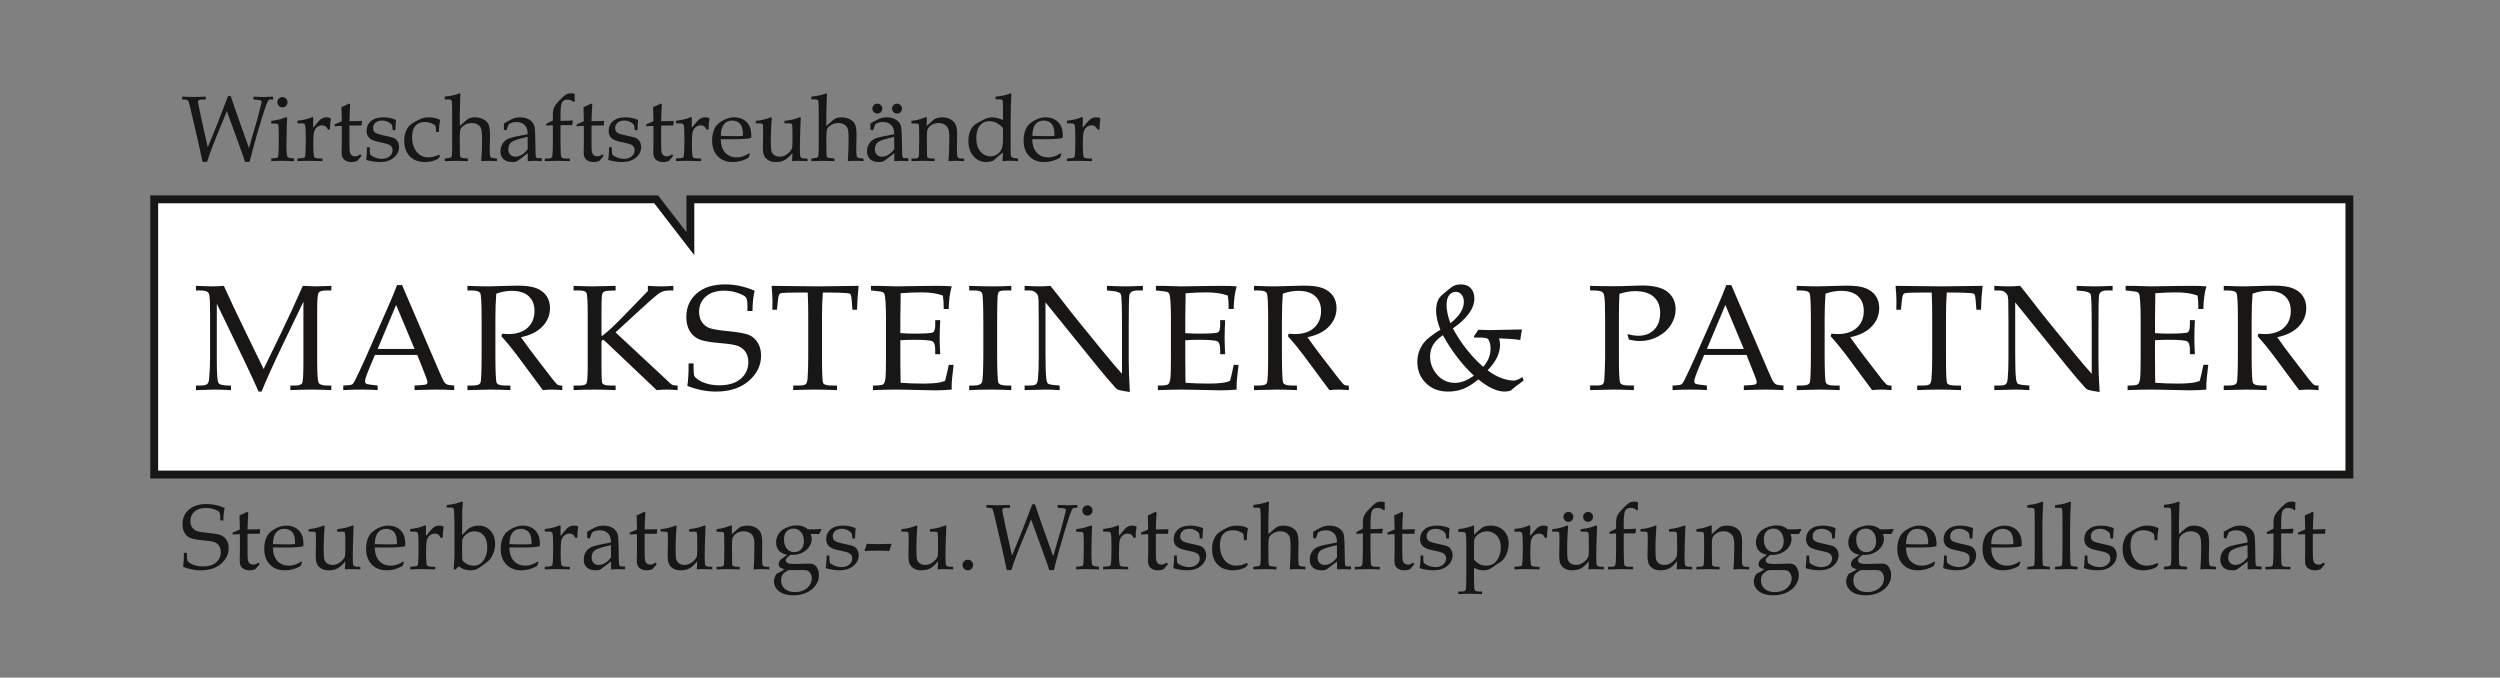
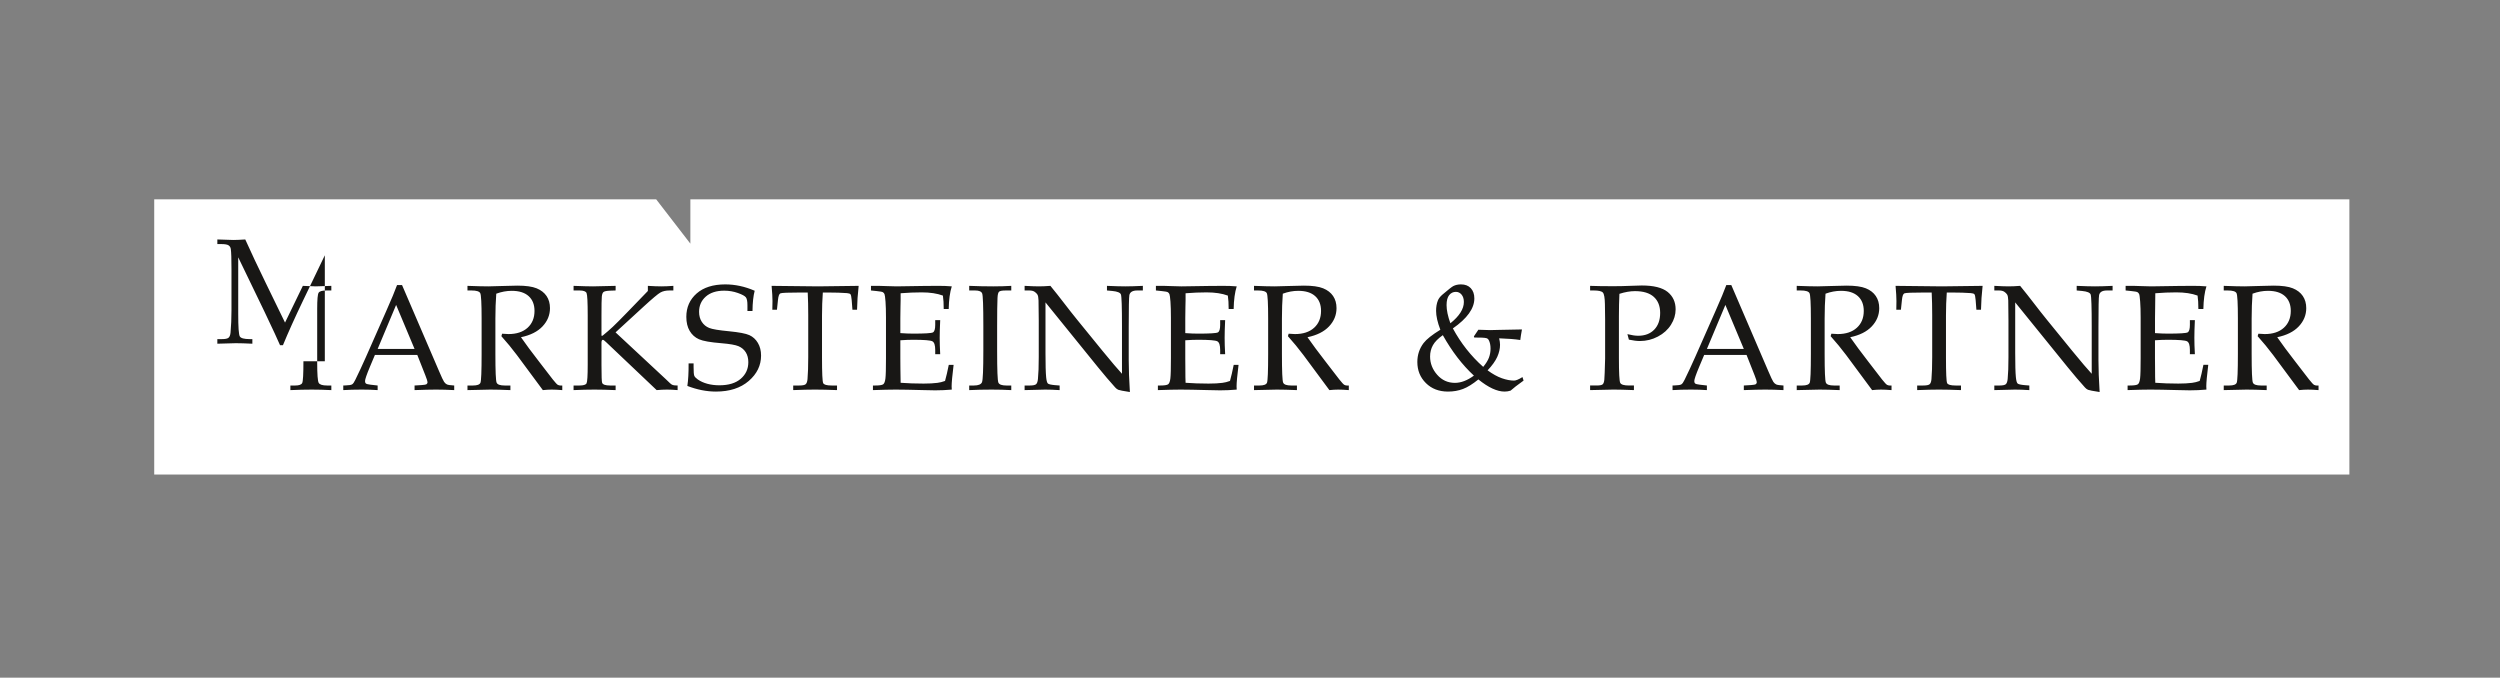
<svg xmlns="http://www.w3.org/2000/svg" version="1.1" x="0px" y="0px" width="419px" height="113.58px" viewBox="0 0 419 113.58" style="enable-background:new 0 0 419 113.58;" xml:space="preserve">
  <rect x="0" y="0" width="419" height="113.58" fill="#808080" stroke="none" />
  <g id="Hintergrund">
</g>
  <g id="Weisses_Kasterl">
    <rect style="fill:none;" width="419" height="113.58" />
    <polygon style="fill:#FFFFFF;" points="393.756,79.535 393.756,33.404 115.706,33.404 115.706,40.836 109.972,33.404    25.848,33.404 25.848,79.535  " />
  </g>
  <g id="Logo">
-     <path style="fill:#181715;" d="M394.415,80.194H25.188V32.745h85.107l4.751,6.158v-6.158h279.368V80.194z M26.507,78.876h366.59   V34.063H116.365v8.705l-6.717-8.705H26.507V78.876z" />
-     <path style="fill:#181715;" d="M385.279,54.699c0.832-0.883,1.248-1.902,1.248-3.057c0-0.787-0.191-1.461-0.572-2.027   c-0.379-0.564-0.938-0.996-1.67-1.295s-1.807-0.449-3.223-0.449c-0.518,0-1.363,0.023-2.543,0.062   c-1.016,0.043-1.791,0.062-2.334,0.062c-0.803,0-1.965-0.031-3.486-0.086v0.773h0.662c0.836,0,1.328,0.15,1.48,0.453   s0.229,1.725,0.229,4.262v5.908c0,2.922-0.066,4.537-0.199,4.844c-0.129,0.307-0.547,0.461-1.252,0.461h-0.92v0.771   c1.842-0.055,3.115-0.086,3.818-0.086c0.893,0,2.018,0.031,3.379,0.086v-0.771h-0.959c-0.762,0-1.211-0.158-1.352-0.475   c-0.139-0.312-0.209-1.918-0.209-4.807v-5.932c0-1.48,0.051-2.873,0.148-4.174c0.869-0.32,1.73-0.48,2.59-0.48   c1.236,0,2.182,0.297,2.838,0.889c0.654,0.596,0.982,1.42,0.982,2.477c0,1.178-0.389,2.121-1.16,2.824   c-0.773,0.703-1.844,1.057-3.211,1.057c-0.23,0-0.582-0.021-1.057-0.062l-0.123,0.418c0.924,1.031,1.793,2.088,2.604,3.168   l4.348,5.869c0.516-0.055,1.006-0.086,1.473-0.086c0.51,0,1.102,0.031,1.781,0.086v-0.771h-0.32c-0.146,0-0.289-0.037-0.428-0.111   c-0.141-0.074-0.418-0.373-0.836-0.896l-2.357-3.059c-1.189-1.529-2.184-2.873-2.984-4.027   C383.244,56.189,384.449,55.584,385.279,54.699 M363.318,56.947c1.857,0,2.939,0.088,3.248,0.264   c0.305,0.176,0.459,0.658,0.459,1.443v0.713h0.836c-0.059-1.055-0.086-1.973-0.086-2.752c0-0.736,0.027-1.721,0.086-2.959h-0.836   v0.799c0,0.705-0.127,1.123-0.387,1.258c-0.258,0.135-1.361,0.203-3.309,0.203c-0.623,0-1.338-0.029-2.15-0.086v-2.488l0.025-1.889   c0.025-0.768,0.033-1.535,0.025-2.303c1.227-0.1,2.4-0.148,3.523-0.148c1.408,0,2.596,0.18,3.562,0.539   c0.09,0.6,0.133,1.35,0.133,2.248h0.836c0.033-1.557,0.205-2.822,0.516-3.793c-0.777-0.066-1.547-0.094-2.307-0.086l-2.236,0.014   l-4.717,0.072c-0.375,0-0.928-0.014-1.658-0.045l-1.301-0.041h-1.326v0.773l0.945,0.098c0.59,0.057,0.943,0.123,1.057,0.197   c0.113,0.072,0.201,0.178,0.264,0.312s0.117,0.555,0.172,1.258c0.055,0.705,0.08,1.609,0.08,2.715v6.742   c0,1.76-0.029,2.898-0.092,3.414s-0.184,0.844-0.367,0.982c-0.186,0.139-0.635,0.209-1.348,0.209h-0.379v0.771   c1.588-0.055,2.861-0.086,3.82-0.086c0.998,0,2.561,0.031,4.689,0.086l1.928,0.039c0.91,0,1.834-0.043,2.775-0.125l-0.023-0.553   c0-0.598,0.109-1.799,0.33-3.596h-0.811c-0.213,1.08-0.422,1.98-0.625,2.701c-0.453,0.164-0.879,0.27-1.281,0.318   c-0.623,0.082-1.393,0.123-2.311,0.123c-1.371,0-2.652-0.045-3.85-0.135c-0.025-0.5-0.037-1.293-0.037-2.375l-0.014-1.734v-3.014   C361.918,56.977,362.629,56.947,363.318,56.947 M346.58,61.588c1,1.23,1.951,2.348,2.861,3.354c0.164,0.18,0.336,0.311,0.516,0.389   s0.826,0.201,1.941,0.373c-0.133-2.072-0.197-3.852-0.197-5.342v-5.537c0-3.25,0.037-5.045,0.111-5.381   c0.113-0.506,0.551-0.76,1.312-0.76h0.947V47.91c-1.205,0.055-2.188,0.086-2.949,0.086c-0.727,0-1.752-0.031-3.07-0.086v0.773   l0.924,0.086c0.824,0.082,1.297,0.275,1.418,0.582c0.117,0.309,0.178,2.109,0.178,5.41v7.885c-0.672-0.721-1.766-2.006-3.281-3.857   l-4.199-5.158c-0.77-0.949-1.512-1.891-2.229-2.83c-0.715-0.938-1.48-1.9-2.289-2.891c-0.705,0.055-1.354,0.086-1.941,0.086   c-0.549,0-1.344-0.031-2.383-0.086v0.773h0.762c0.385,0,0.684,0.068,0.896,0.209c0.213,0.139,0.375,0.295,0.486,0.471   c0.109,0.176,0.174,0.502,0.189,0.979c0.023,1.119,0.035,2.254,0.035,3.4v6.104c0,1.549-0.043,2.771-0.133,3.672   c-0.043,0.434-0.145,0.725-0.309,0.873c-0.164,0.146-0.512,0.221-1.045,0.221h-0.883v0.771c1.797-0.055,2.945-0.086,3.445-0.086   c0.723,0,1.531,0.031,2.424,0.086v-0.771l-0.789-0.062c-0.65-0.057-1.043-0.148-1.178-0.275c-0.137-0.127-0.232-0.482-0.291-1.064   c-0.074-0.76-0.111-2.107-0.111-4.039v-8.49L346.58,61.588z M327.24,49.027c1.145,0,2.168,0.033,3.068,0.098   c0.311,0.025,0.514,0.088,0.604,0.191c0.09,0.102,0.158,0.432,0.207,0.986l0.123,1.609h0.773c0.025-1.285,0.115-2.619,0.27-4.002   l-6.789,0.086c-0.779,0-3.379-0.031-7.799-0.086c0.098,1.104,0.146,1.951,0.146,2.541l-0.023,1.461h0.773l0.172-1.645   c0.064-0.641,0.199-1.006,0.404-1.1c0.203-0.094,1.314-0.141,3.332-0.141h1.25c0.057,1.154,0.086,2.422,0.086,3.807v7.012   c0,1.514-0.043,2.752-0.125,3.707c-0.039,0.42-0.141,0.701-0.305,0.844s-0.518,0.215-1.057,0.215h-1.031v0.771   c1.424-0.055,2.643-0.086,3.66-0.086c1.006,0,2.232,0.031,3.684,0.086v-0.771h-0.922c-0.803,0-1.27-0.133-1.4-0.4   c-0.131-0.266-0.195-1.699-0.195-4.303v-7c0-1.361,0.045-2.652,0.135-3.881H327.24z M313.713,54.699   c0.83-0.883,1.246-1.902,1.246-3.057c0-0.787-0.189-1.461-0.572-2.027c-0.379-0.564-0.936-0.996-1.67-1.295   c-0.73-0.299-1.805-0.449-3.223-0.449c-0.514,0-1.363,0.023-2.543,0.062c-1.014,0.043-1.791,0.062-2.332,0.062   c-0.801,0-1.965-0.031-3.488-0.086v0.773h0.664c0.834,0,1.328,0.15,1.479,0.453c0.152,0.303,0.229,1.725,0.229,4.262v5.908   c0,2.922-0.066,4.537-0.197,4.844s-0.549,0.461-1.254,0.461h-0.92v0.771c1.842-0.055,3.115-0.086,3.82-0.086   c0.893,0,2.018,0.031,3.377,0.086v-0.771h-0.959c-0.76,0-1.211-0.158-1.35-0.475c-0.141-0.312-0.211-1.918-0.211-4.807v-5.932   c0-1.48,0.051-2.873,0.148-4.174c0.869-0.32,1.732-0.48,2.592-0.48c1.236,0,2.184,0.297,2.836,0.889   c0.656,0.596,0.982,1.42,0.982,2.477c0,1.178-0.385,2.121-1.16,2.824c-0.773,0.703-1.844,1.057-3.211,1.057   c-0.229,0-0.58-0.021-1.057-0.062l-0.121,0.418c0.924,1.031,1.791,2.088,2.604,3.168l4.346,5.869   c0.516-0.055,1.008-0.086,1.475-0.086c0.508,0,1.102,0.031,1.779,0.086v-0.771h-0.318c-0.148,0-0.291-0.037-0.43-0.111   c-0.141-0.074-0.418-0.373-0.836-0.896l-2.357-3.059c-1.186-1.529-2.18-2.873-2.984-4.027   C311.676,56.189,312.881,55.584,313.713,54.699 M289.174,51.105l3.09,7.379h-6.186L289.174,51.105z M294.072,62.904   c0.246,0.621,0.367,1.008,0.367,1.154c0,0.139-0.062,0.254-0.184,0.344c-0.082,0.057-0.34,0.102-0.773,0.135l-1.217,0.074v0.771   c1.498-0.055,2.697-0.086,3.598-0.086c0.967,0,1.982,0.031,3.047,0.086v-0.771c-0.631-0.033-1.037-0.094-1.217-0.18   c-0.18-0.084-0.34-0.229-0.479-0.428c-0.139-0.203-0.418-0.793-0.836-1.775l-6.213-14.455h-0.834   c-0.328,0.918-0.943,2.393-1.842,4.422l-3.379,7.65c-0.605,1.367-1.199,2.641-1.779,3.82c-0.191,0.4-0.369,0.652-0.535,0.754   c-0.168,0.104-0.539,0.162-1.111,0.178l-0.367,0.014v0.771c0.891-0.055,1.928-0.086,3.105-0.086c0.982,0,1.867,0.031,2.652,0.086   v-0.771l-1.178-0.135c-0.418-0.051-0.68-0.115-0.781-0.197s-0.154-0.217-0.154-0.406c0-0.293,0.275-1.096,0.824-2.406l0.832-1.977   h7.104L294.072,62.904z M274.018,48.793c1.4,0,2.453,0.322,3.162,0.965c0.707,0.643,1.062,1.535,1.062,2.684   c0,1.186-0.33,2.123-0.994,2.807c-0.662,0.682-1.561,1.023-2.691,1.023c-0.48,0-1.084-0.09-1.803-0.27L273,56.924   c0.736,0.156,1.35,0.232,1.842,0.232c1.072,0,2.08-0.248,3.025-0.748c0.947-0.5,1.676-1.16,2.191-1.984   c0.518-0.822,0.775-1.68,0.775-2.572c0-1.229-0.447-2.201-1.338-2.924c-0.902-0.721-2.342-1.08-4.324-1.08   c-0.385,0-0.949,0.016-1.693,0.051c-1.131,0.047-2.158,0.07-3.082,0.07c-1.572,0-2.871-0.02-3.895-0.059v0.773h0.613   c0.812,0,1.32,0.117,1.531,0.355c0.207,0.236,0.318,0.885,0.338,1.941l0.035,2.541v6.559c-0.049,1.988-0.094,3.178-0.135,3.568   c-0.041,0.387-0.135,0.645-0.283,0.771c-0.146,0.127-0.479,0.191-0.994,0.191h-1.105v0.771c1.875-0.055,3.182-0.086,3.918-0.086   c0.836,0,1.979,0.031,3.426,0.086v-0.771H273c-0.82,0-1.303-0.148-1.451-0.443c-0.146-0.295-0.219-1.674-0.219-4.139v-7.012   c0-1.334,0.027-2.59,0.084-3.77C272.355,48.945,273.223,48.793,274.018,48.793 M243.846,64.168c-1.189,0-2.178-0.451-2.971-1.35   c-0.795-0.9-1.193-1.924-1.193-3.07c0-0.697,0.16-1.328,0.479-1.898c0.32-0.568,0.873-1.127,1.656-1.676   c1.533,2.734,3.27,4.994,5.209,6.779C245.928,63.764,244.867,64.168,243.846,64.168 M242.445,51.141   c0-0.756,0.145-1.312,0.438-1.68c0.289-0.363,0.664-0.545,1.121-0.545c0.387,0,0.703,0.154,0.957,0.461s0.383,0.719,0.383,1.234   c0,1.17-0.754,2.363-2.26,3.572C242.656,52.99,242.445,51.975,242.445,51.141 M247.088,56.568c1.064-0.008,1.744,0.027,2.039,0.109   c0.172,0.049,0.301,0.16,0.391,0.332c0.199,0.375,0.297,0.85,0.297,1.424c0,0.523-0.09,1.021-0.266,1.498   c-0.176,0.475-0.496,0.994-0.963,1.559c-2.047-1.816-3.742-3.967-5.084-6.447c2.396-1.67,3.598-3.344,3.598-5.021   c0-0.721-0.197-1.293-0.596-1.721c-0.398-0.426-0.945-0.637-1.641-0.637c-0.488,0-0.92,0.094-1.289,0.281   c-0.254,0.133-0.863,0.611-1.828,1.438c-0.379,0.326-0.633,0.658-0.762,0.994c-0.197,0.492-0.295,1.068-0.295,1.732   c0,0.859,0.236,1.912,0.713,3.156c-1.385,0.852-2.318,1.592-2.801,2.223c-0.703,0.926-1.055,1.986-1.055,3.18   c0,1.41,0.477,2.588,1.434,3.537c0.959,0.951,2.191,1.424,3.697,1.424c0.918,0,1.76-0.146,2.529-0.441   c0.77-0.293,1.627-0.826,2.568-1.596c1.678,1.357,3.143,2.037,4.396,2.037c0.344,0,0.678-0.051,1.006-0.16   c0.418-0.383,1.141-0.943,2.174-1.682l-0.184-0.59c-0.631,0.395-1.104,0.59-1.412,0.59c-0.613,0-1.297-0.131-2.053-0.396   c-0.752-0.268-1.545-0.707-2.381-1.322c0.762-0.803,1.299-1.551,1.615-2.246c0.314-0.697,0.471-1.377,0.471-2.039   c0-0.295-0.049-0.656-0.146-1.082c1.482,0.051,2.662,0.145,3.537,0.283c0.057-0.479,0.15-1.066,0.283-1.77   c-1.006,0.01-2.271,0.035-3.795,0.074l-1.547,0.037c-0.467,0-1.123-0.02-1.965-0.061l-0.75,1.117L247.088,56.568z M222.754,54.699   c0.83-0.883,1.246-1.902,1.246-3.057c0-0.787-0.19-1.461-0.57-2.027c-0.382-0.564-0.938-0.996-1.672-1.295   c-0.732-0.299-1.807-0.449-3.223-0.449c-0.516,0-1.363,0.023-2.542,0.062c-1.016,0.043-1.794,0.062-2.334,0.062   c-0.802,0-1.966-0.031-3.487-0.086v0.773h0.664c0.834,0,1.328,0.15,1.479,0.453c0.15,0.303,0.227,1.725,0.227,4.262v5.908   c0,2.922-0.066,4.537-0.196,4.844c-0.132,0.307-0.548,0.461-1.252,0.461h-0.922v0.771c1.842-0.055,3.115-0.086,3.819-0.086   c0.893,0,2.019,0.031,3.376,0.086v-0.771h-0.958c-0.76,0-1.212-0.158-1.35-0.475c-0.14-0.312-0.208-1.918-0.208-4.807v-5.932   c0-1.48,0.048-2.873,0.146-4.174c0.867-0.32,1.731-0.48,2.592-0.48c1.235,0,2.182,0.297,2.836,0.889   c0.656,0.596,0.981,1.42,0.981,2.477c0,1.178-0.386,2.121-1.159,2.824c-0.774,0.703-1.845,1.057-3.213,1.057   c-0.228,0-0.579-0.021-1.056-0.062l-0.122,0.418c0.926,1.031,1.794,2.088,2.604,3.168l4.346,5.869   c0.516-0.055,1.008-0.086,1.474-0.086c0.509,0,1.103,0.031,1.782,0.086v-0.771h-0.32c-0.147,0-0.29-0.037-0.43-0.111   s-0.418-0.373-0.834-0.896l-2.357-3.059c-1.188-1.529-2.183-2.873-2.986-4.027C220.716,56.189,221.922,55.584,222.754,54.699    M200.79,56.947c1.859,0,2.941,0.088,3.247,0.264c0.309,0.176,0.463,0.658,0.463,1.443v0.713h0.834   c-0.057-1.055-0.086-1.973-0.086-2.752c0-0.736,0.029-1.721,0.086-2.959H204.5v0.799c0,0.705-0.131,1.123-0.389,1.258   s-1.359,0.203-3.308,0.203c-0.624,0-1.34-0.029-2.15-0.086v-2.488l0.024-1.889c0.025-0.768,0.034-1.535,0.025-2.303   c1.229-0.1,2.402-0.148,3.524-0.148c1.408,0,2.594,0.18,3.56,0.539c0.091,0.6,0.137,1.35,0.137,2.248h0.836   c0.032-1.557,0.204-2.822,0.514-3.793c-0.775-0.066-1.546-0.094-2.308-0.086l-2.234,0.014l-4.716,0.072   c-0.378,0-0.93-0.014-1.658-0.045l-1.302-0.041h-1.326v0.773l0.946,0.098c0.588,0.057,0.939,0.123,1.056,0.197   c0.114,0.072,0.202,0.178,0.264,0.312c0.061,0.135,0.118,0.555,0.173,1.258c0.052,0.705,0.077,1.609,0.077,2.715v6.742   c0,1.76-0.029,2.898-0.092,3.414c-0.06,0.516-0.184,0.844-0.368,0.982c-0.184,0.139-0.632,0.209-1.344,0.209h-0.38v0.771   c1.588-0.055,2.86-0.086,3.818-0.086c1,0,2.562,0.031,4.691,0.086l1.929,0.039c0.907,0,1.834-0.043,2.773-0.125l-0.023-0.553   c0-0.598,0.109-1.799,0.332-3.596h-0.811c-0.214,1.08-0.422,1.98-0.628,2.701c-0.45,0.164-0.878,0.27-1.278,0.318   c-0.624,0.082-1.394,0.123-2.313,0.123c-1.368,0-2.652-0.045-3.849-0.135c-0.025-0.5-0.037-1.293-0.037-2.375l-0.013-1.734v-3.014   C199.39,56.977,200.104,56.947,200.79,56.947 M184.054,61.588c0.998,1.23,1.952,2.348,2.86,3.354   c0.163,0.18,0.336,0.311,0.516,0.389s0.828,0.201,1.939,0.373c-0.13-2.072-0.195-3.852-0.195-5.342v-5.537   c0-3.25,0.038-5.045,0.109-5.381c0.116-0.506,0.555-0.76,1.314-0.76h0.946V47.91c-1.202,0.055-2.187,0.086-2.946,0.086   c-0.73,0-1.752-0.031-3.07-0.086v0.773l0.92,0.086c0.826,0.082,1.301,0.275,1.418,0.582c0.12,0.309,0.179,2.109,0.179,5.41v7.885   c-0.67-0.721-1.765-2.006-3.278-3.857l-4.2-5.158c-0.77-0.949-1.512-1.891-2.229-2.83c-0.717-0.938-1.48-1.9-2.29-2.891   c-0.704,0.055-1.351,0.086-1.94,0.086c-0.548,0-1.342-0.031-2.382-0.086v0.773h0.762c0.384,0,0.683,0.068,0.896,0.209   c0.212,0.139,0.374,0.295,0.483,0.471c0.112,0.176,0.175,0.502,0.19,0.979c0.026,1.119,0.038,2.254,0.038,3.4v6.104   c0,1.549-0.046,2.771-0.136,3.672c-0.04,0.434-0.143,0.725-0.307,0.873c-0.164,0.146-0.512,0.221-1.044,0.221h-0.884v0.771   c1.796-0.055,2.944-0.086,3.446-0.086c0.722,0,1.529,0.031,2.424,0.086v-0.771l-0.79-0.062c-0.65-0.057-1.044-0.148-1.18-0.275   c-0.137-0.127-0.232-0.482-0.29-1.064c-0.074-0.76-0.11-2.107-0.11-4.039v-8.49L184.054,61.588z M162.439,65.383   c1.116-0.055,2.366-0.086,3.752-0.086c1.19,0,2.288,0.031,3.298,0.086v-0.771h-0.815c-0.756,0-1.204-0.162-1.344-0.486   c-0.141-0.324-0.211-2.078-0.211-5.262v-4.238c0-2.242,0.021-3.801,0.062-4.678c0.024-0.564,0.11-0.916,0.258-1.055   c0.148-0.141,0.514-0.209,1.101-0.209h0.949V47.91c-0.901,0.055-1.907,0.086-3.014,0.086c-1.328,0-2.674-0.031-4.036-0.086v0.773   h0.996c0.654,0,1.048,0.168,1.178,0.502c0.132,0.336,0.196,2.143,0.196,5.416v4.164c0,3.16-0.076,4.924-0.226,5.293   c-0.152,0.367-0.608,0.553-1.37,0.553h-0.774V65.383z M153.033,56.947c1.86,0,2.942,0.088,3.248,0.264   c0.309,0.176,0.462,0.658,0.462,1.443v0.713h0.834c-0.056-1.055-0.086-1.973-0.086-2.752c0-0.736,0.03-1.721,0.086-2.959h-0.834   v0.799c0,0.705-0.13,1.123-0.388,1.258s-1.36,0.203-3.31,0.203c-0.622,0-1.338-0.029-2.148-0.086v-2.488l0.024-1.889   c0.023-0.768,0.034-1.535,0.023-2.303c1.23-0.1,2.404-0.148,3.526-0.148c1.408,0,2.594,0.18,3.56,0.539   c0.091,0.6,0.137,1.35,0.137,2.248h0.836c0.031-1.557,0.204-2.822,0.514-3.793c-0.778-0.066-1.546-0.094-2.308-0.086l-2.236,0.014   l-4.714,0.072c-0.378,0-0.93-0.014-1.658-0.045L147.3,47.91h-1.326v0.773l0.944,0.098c0.59,0.057,0.941,0.123,1.058,0.197   c0.114,0.072,0.202,0.178,0.264,0.312c0.061,0.135,0.118,0.555,0.172,1.258c0.053,0.705,0.078,1.609,0.078,2.715v6.742   c0,1.76-0.029,2.898-0.092,3.414c-0.06,0.516-0.184,0.844-0.368,0.982c-0.184,0.139-0.632,0.209-1.344,0.209h-0.382v0.771   c1.59-0.055,2.862-0.086,3.82-0.086c0.998,0,2.562,0.031,4.691,0.086l1.928,0.039c0.908,0,1.834-0.043,2.774-0.125l-0.024-0.553   c0-0.598,0.11-1.799,0.332-3.596h-0.81c-0.214,1.08-0.424,1.98-0.628,2.701c-0.45,0.164-0.878,0.27-1.28,0.318   c-0.622,0.082-1.392,0.123-2.312,0.123c-1.368,0-2.652-0.045-3.851-0.135c-0.023-0.5-0.036-1.293-0.036-2.375l-0.012-1.734v-3.014   C151.634,56.977,152.346,56.947,153.033,56.947 M138.863,49.027c1.146,0,2.17,0.033,3.07,0.098   c0.312,0.025,0.512,0.088,0.602,0.191c0.091,0.102,0.16,0.432,0.208,0.986l0.124,1.609h0.774c0.024-1.285,0.114-2.619,0.27-4.002   l-6.792,0.086c-0.777,0-3.378-0.031-7.798-0.086c0.099,1.104,0.148,1.951,0.148,2.541l-0.026,1.461h0.774l0.172-1.645   c0.066-0.641,0.2-1.006,0.404-1.1s1.315-0.141,3.332-0.141h1.25c0.058,1.154,0.086,2.422,0.086,3.807v7.012   c0,1.514-0.04,2.752-0.122,3.707c-0.042,0.42-0.145,0.701-0.309,0.844s-0.516,0.215-1.056,0.215h-1.032v0.771   c1.426-0.055,2.645-0.086,3.66-0.086c1.008,0,2.236,0.031,3.684,0.086v-0.771h-0.92c-0.804,0-1.27-0.133-1.399-0.4   c-0.132-0.266-0.198-1.699-0.198-4.303v-7c0-1.361,0.046-2.652,0.136-3.881H138.863z M124.012,47.928   c-0.824-0.176-1.645-0.264-2.462-0.264c-2.04,0-3.636,0.508-4.79,1.521c-1.154,1.016-1.732,2.322-1.732,3.918   c0,0.941,0.188,1.73,0.566,2.363c0.376,0.635,0.896,1.102,1.558,1.395c0.664,0.295,1.92,0.516,3.771,0.664   c1.392,0.115,2.346,0.283,2.861,0.502c0.517,0.223,0.918,0.561,1.204,1.014c0.286,0.455,0.431,1.008,0.431,1.664   c0,1.123-0.423,2.047-1.267,2.777c-0.842,0.727-2.038,1.092-3.586,1.092c-0.72,0-1.392-0.084-2.014-0.252s-1.158-0.41-1.608-0.73   c-0.302-0.215-0.496-0.414-0.578-0.602c-0.082-0.189-0.122-0.68-0.122-1.475v-0.613h-0.836c0.011,1.539-0.06,2.799-0.208,3.781   c0.811,0.312,1.616,0.549,2.414,0.707s1.59,0.238,2.376,0.238c2.292,0,4.126-0.594,5.502-1.781c1.374-1.188,2.062-2.604,2.062-4.25   c0-0.82-0.178-1.527-0.534-2.125c-0.355-0.6-0.83-1.033-1.424-1.303s-1.734-0.488-3.42-0.652c-1.688-0.158-2.79-0.342-3.311-0.551   c-0.52-0.209-0.934-0.547-1.239-1.018c-0.309-0.469-0.46-1.031-0.46-1.686c0-1.037,0.374-1.889,1.121-2.551   c0.75-0.662,1.78-0.994,3.091-0.994c0.802,0,1.565,0.129,2.29,0.387c0.724,0.258,1.172,0.502,1.344,0.732   c0.172,0.229,0.258,0.662,0.258,1.303v0.98h0.848c0.017-1.408,0.139-2.537,0.368-3.389   C125.659,48.371,124.834,48.104,124.012,47.928 M107.857,51.398c1.482-1.361,2.426-2.152,2.836-2.379   c0.41-0.225,0.908-0.336,1.498-0.336h0.664V47.91c-0.746,0.055-1.424,0.086-2.038,0.086c-0.59,0-1.336-0.031-2.235-0.086v0.859   l-3.488,3.609c-1.104,1.139-1.9,1.936-2.382,2.389c-0.484,0.455-1.061,0.957-1.732,1.504h-0.172v-3.316   c0-1.791,0.018-2.875,0.056-3.254c0.036-0.375,0.13-0.627,0.278-0.754s0.502-0.203,1.062-0.229l0.975-0.035V47.91   c-2.042,0.055-3.304,0.086-3.788,0.086c-0.674,0-1.76-0.031-3.26-0.086v0.773h0.994c0.655,0,1.048,0.141,1.18,0.422   c0.13,0.285,0.196,1.551,0.196,3.803v8.215c0,1.842-0.066,2.885-0.196,3.125c-0.132,0.242-0.524,0.363-1.18,0.363H96.13v0.771   c1.246-0.055,2.41-0.086,3.494-0.086c1.031,0,2.218,0.031,3.554,0.086v-0.771h-0.926c-0.765,0-1.21-0.148-1.332-0.443   c-0.074-0.17-0.112-1.17-0.112-2.996v-3.746c0-0.318,0.086-0.479,0.258-0.479c0.066,0,0.242,0.137,0.528,0.406l8.462,8.029   c0.63-0.055,1.212-0.086,1.744-0.086c0.508,0,1.096,0.031,1.768,0.086v-0.771c-0.368,0-0.632-0.025-0.792-0.074   s-0.317-0.152-0.474-0.307l-0.76-0.725l-8.376-7.799L107.857,51.398z M90.93,54.699c0.83-0.883,1.246-1.902,1.246-3.057   c0-0.787-0.19-1.461-0.57-2.027c-0.382-0.564-0.938-0.996-1.672-1.295c-0.732-0.299-1.806-0.449-3.222-0.449   c-0.517,0-1.364,0.023-2.542,0.062c-1.017,0.043-1.794,0.062-2.334,0.062c-0.803,0-1.967-0.031-3.488-0.086v0.773h0.664   c0.834,0,1.328,0.15,1.479,0.453c0.15,0.303,0.227,1.725,0.227,4.262v5.908c0,2.922-0.066,4.537-0.196,4.844   c-0.132,0.307-0.548,0.461-1.252,0.461h-0.922v0.771c1.842-0.055,3.116-0.086,3.82-0.086c0.892,0,2.018,0.031,3.376,0.086v-0.771   h-0.958c-0.761,0-1.212-0.158-1.351-0.475c-0.14-0.312-0.208-1.918-0.208-4.807v-5.932c0-1.48,0.048-2.873,0.146-4.174   c0.868-0.32,1.731-0.48,2.592-0.48c1.236,0,2.182,0.297,2.836,0.889c0.656,0.596,0.982,1.42,0.982,2.477   c0,1.178-0.387,2.121-1.16,2.824c-0.774,0.703-1.844,1.057-3.21,1.057c-0.23,0-0.582-0.021-1.059-0.062l-0.122,0.418   c0.927,1.031,1.794,2.088,2.604,3.168l4.346,5.869c0.517-0.055,1.008-0.086,1.475-0.086c0.508,0,1.102,0.031,1.781,0.086v-0.771   H93.92c-0.148,0-0.29-0.037-0.431-0.111c-0.14-0.074-0.418-0.373-0.834-0.896l-2.357-3.059c-1.188-1.529-2.183-2.873-2.984-4.027   C88.894,56.189,90.098,55.584,90.93,54.699 M66.39,51.105l3.09,7.379h-6.186L66.39,51.105z M71.287,62.904   c0.246,0.621,0.368,1.008,0.368,1.154c0,0.139-0.062,0.254-0.184,0.344c-0.082,0.057-0.34,0.102-0.774,0.135l-1.216,0.074v0.771   c1.498-0.055,2.698-0.086,3.599-0.086c0.966,0,1.981,0.031,3.046,0.086v-0.771c-0.631-0.033-1.036-0.094-1.217-0.18   c-0.18-0.084-0.34-0.229-0.478-0.428c-0.14-0.203-0.418-0.793-0.836-1.775l-6.214-14.455h-0.834   c-0.328,0.918-0.942,2.393-1.842,4.422l-3.379,7.65c-0.605,1.367-1.199,2.641-1.779,3.82c-0.188,0.4-0.366,0.652-0.534,0.754   c-0.168,0.104-0.538,0.162-1.112,0.178l-0.368,0.014v0.771c0.893-0.055,1.929-0.086,3.106-0.086c0.984,0,1.868,0.031,2.654,0.086   v-0.771l-1.181-0.135c-0.418-0.051-0.678-0.115-0.779-0.197c-0.103-0.082-0.154-0.217-0.154-0.406c0-0.293,0.276-1.096,0.824-2.406   l0.832-1.977h7.104L71.287,62.904z M50.854,60.545c0,2.146-0.068,3.359-0.202,3.643c-0.136,0.281-0.525,0.424-1.174,0.424h-0.81   v0.771c1.252-0.055,2.451-0.086,3.598-0.086c1.04,0,2.128,0.031,3.266,0.086v-0.771H54.83c-0.774,0-1.246-0.148-1.414-0.443   c-0.171-0.295-0.255-1.439-0.255-3.438v-8.977c0-1.549,0.08-2.445,0.242-2.695c0.16-0.25,0.603-0.375,1.326-0.375h0.802V47.91   c-1.26,0.055-2.132,0.086-2.613,0.086c-0.418,0-1.139-0.031-2.162-0.086c-1.345,3.029-2.54,5.623-3.588,7.777l-2.986,6.156   l-3.234-6.648c-1.294-2.654-2.438-5.082-3.43-7.285c-0.86,0.055-1.522,0.086-1.99,0.086c-0.368,0-1.264-0.031-2.689-0.086v0.773   h0.651c0.622,0,1.038,0.072,1.246,0.221c0.208,0.146,0.33,0.359,0.362,0.637c0.074,0.543,0.11,1.65,0.11,3.328v6.953   c0,1.326-0.053,2.561-0.16,3.707c-0.04,0.41-0.15,0.693-0.33,0.848c-0.181,0.156-0.542,0.234-1.082,0.234h-0.798v0.771   c1.542-0.055,2.571-0.086,3.09-0.086c0.712,0,1.64,0.031,2.78,0.086v-0.771h-0.456c-0.922,0-1.473-0.15-1.648-0.449   c-0.178-0.299-0.266-1.555-0.266-3.764v-9.494l4.399,9.107c1.435,3.016,2.305,4.889,2.606,5.617h0.492   c0.876-2.129,1.998-4.619,3.367-7.471l3.65-7.596V60.545z" />
-     <path style="fill:#181715;" d="M387.898,89.465l1.457-0.008l0.312,0.008l0.082-0.781l-0.605,0.029   c-0.391,0.016-0.895,0.021-1.514,0.021c0.047-1.471,0.09-2.406,0.131-2.801l-0.199-0.152c-0.258,0.152-0.686,0.352-1.275,0.6   c0.037,0.846,0.057,1.633,0.061,2.354c-0.367,0.184-0.771,0.359-1.205,0.525v0.326c0.414-0.035,0.814-0.053,1.205-0.053v2.885   l-0.029,1.467c0,0.436,0.057,0.76,0.176,0.977c0.115,0.213,0.303,0.389,0.564,0.523c0.26,0.135,0.578,0.199,0.953,0.199   c0.143,0,0.289-0.014,0.441-0.043c0.152-0.031,0.311-0.074,0.475-0.131l0.74-0.867l-0.221-0.264   c-0.137,0.117-0.275,0.203-0.414,0.262s-0.283,0.088-0.43,0.088c-0.238,0-0.434-0.061-0.588-0.182   c-0.154-0.123-0.258-0.293-0.309-0.51c-0.049-0.219-0.076-0.717-0.076-1.49v-2.982H387.898z M383.328,89.389l0.934,0.021   l0.119-0.727l-0.051-0.076c-0.521,0.045-1.191,0.07-2.012,0.076V87.67c0-1.121,0.088-1.824,0.268-2.115   c0.18-0.289,0.482-0.434,0.908-0.434c0.383,0,0.727,0.131,1.025,0.396l0.189-0.084c-0.016-0.275-0.023-0.488-0.023-0.646   c0-0.156,0.008-0.363,0.023-0.623c-0.244-0.064-0.463-0.1-0.662-0.1c-0.299,0-0.547,0.061-0.746,0.176   c-0.299,0.172-0.717,0.541-1.256,1.104c-0.404,0.422-0.676,0.785-0.809,1.096c-0.137,0.309-0.203,0.709-0.203,1.201v0.967   c-0.369,0.195-0.734,0.381-1.094,0.555v0.318l1.094-0.07v2.955c0,1.381-0.047,2.18-0.143,2.393   c-0.072,0.156-0.305,0.234-0.701,0.234h-0.508v0.441l2.404-0.053c0.359,0,0.955,0.018,1.787,0.053v-0.441h-0.668   c-0.426,0-0.68-0.084-0.764-0.25c-0.084-0.168-0.123-0.959-0.123-2.377V89.41C382.762,89.396,383.1,89.389,383.328,89.389    M376.684,91.734l0.014,1.682c-0.314,0.418-0.643,0.734-0.99,0.947c-0.348,0.211-0.709,0.318-1.09,0.318   c-0.344,0-0.625-0.113-0.844-0.336c-0.217-0.225-0.326-0.525-0.326-0.898c0-0.557,0.191-0.967,0.57-1.232   c0.381-0.264,1.271-0.549,2.68-0.852L376.684,91.734z M373.121,90.27c0.123-0.33,0.256-0.678,0.402-1.041   c0.182-0.117,0.381-0.207,0.592-0.268c0.215-0.059,0.441-0.088,0.684-0.088c0.639,0,1.129,0.199,1.475,0.6   c0.271,0.318,0.414,0.801,0.424,1.441c-1.65,0.295-2.701,0.533-3.154,0.715s-0.803,0.463-1.047,0.844   c-0.246,0.383-0.371,0.828-0.371,1.338c0,0.543,0.172,0.973,0.52,1.295c0.344,0.32,0.842,0.479,1.496,0.479   c0.24,0,0.432-0.02,0.566-0.062c0.139-0.043,0.277-0.119,0.418-0.225l1.572-1.197c0.006,0.221,0.008,0.441,0.008,0.66l-0.008,0.674   c0.477-0.035,0.857-0.053,1.141-0.053c0.229,0,0.631,0.018,1.205,0.053v-0.5h-0.592c-0.201,0-0.328-0.072-0.379-0.213   c-0.051-0.143-0.08-0.895-0.09-2.254c-0.018-1.439-0.055-2.344-0.115-2.707c-0.086-0.486-0.344-0.885-0.77-1.199   c-0.428-0.314-0.992-0.469-1.689-0.469c-0.32,0-0.621,0.039-0.9,0.119c-0.281,0.082-0.609,0.229-0.984,0.441l-0.828,0.471   l0.008,0.523l-0.008,0.508L373.121,90.27z M365.193,87.5c0-0.379,0.012-0.91,0.039-1.6l0.045-1.365l0.021-0.311   c0-0.105-0.039-0.16-0.119-0.16l-0.623,0.215c-0.471,0.146-1.1,0.26-1.883,0.342v0.461h0.523c0.365,0,0.568,0.057,0.615,0.168   c0.07,0.162,0.105,0.918,0.105,2.27v5.121c0,0.953-0.018,1.564-0.053,1.836c-0.025,0.172-0.076,0.283-0.152,0.33   c-0.074,0.049-0.264,0.09-0.561,0.127l-0.479,0.059v0.441c0.811-0.035,1.465-0.053,1.967-0.053c0.479,0,1.115,0.018,1.904,0.053   v-0.441l-0.658-0.059c-0.352-0.031-0.553-0.111-0.609-0.236c-0.055-0.127-0.084-0.793-0.084-1.998v-1.32   c0-0.703,0.047-1.15,0.137-1.336c0.131-0.264,0.369-0.496,0.713-0.695c0.348-0.201,0.729-0.301,1.148-0.301   c0.41,0,0.748,0.086,1.018,0.258s0.455,0.406,0.559,0.699c0.102,0.293,0.154,0.854,0.154,1.68c0,1.229-0.045,2.479-0.137,3.75   c0.396-0.035,0.793-0.053,1.193-0.053c0.465,0,0.943,0.018,1.436,0.053v-0.441l-0.578-0.059c-0.229-0.021-0.377-0.062-0.443-0.123   c-0.068-0.061-0.111-0.152-0.125-0.273c-0.041-0.293-0.062-0.691-0.062-1.201l0.047-2.244c0-0.848-0.08-1.445-0.24-1.797   c-0.158-0.352-0.443-0.643-0.857-0.865c-0.412-0.227-0.9-0.338-1.463-0.338c-0.318,0-0.59,0.039-0.816,0.119   c-0.223,0.082-0.453,0.232-0.686,0.447l-0.996,0.875V87.5z M360.691,94.689c-0.293,0.076-0.592,0.113-0.896,0.113   c-0.773,0-1.406-0.289-1.896-0.871c-0.549-0.643-0.82-1.496-0.82-2.564c0-0.828,0.184-1.453,0.553-1.869   c0.369-0.418,0.896-0.625,1.578-0.625c0.396,0,0.762,0.066,1.096,0.197s0.547,0.264,0.641,0.398s0.141,0.363,0.141,0.686v0.381   h0.48c0.01-0.67,0.078-1.34,0.203-2.01c-0.324-0.162-0.625-0.277-0.908-0.34c-0.279-0.062-0.615-0.094-1.006-0.094   c-0.51,0-0.975,0.094-1.391,0.279c-0.586,0.264-1.074,0.531-1.467,0.807c-0.395,0.271-0.699,0.65-0.916,1.133   c-0.219,0.484-0.326,1.053-0.326,1.707c0,0.736,0.143,1.375,0.426,1.914c0.281,0.535,0.684,0.945,1.201,1.229   c0.521,0.283,1.152,0.424,1.896,0.424c0.381,0,0.752-0.045,1.117-0.139c0.363-0.094,0.717-0.234,1.061-0.422l0.312-0.486   l-0.203-0.182C361.275,94.502,360.986,94.613,360.691,94.689 M349.387,93.111l0.006,0.363c0,0.273-0.023,0.658-0.068,1.15   c-0.014,0.191-0.033,0.328-0.053,0.404l-0.023,0.105c0,0.07,0.068,0.125,0.205,0.158c0.775,0.195,1.473,0.291,2.096,0.291   c0.977,0,1.76-0.248,2.344-0.74c0.584-0.496,0.877-1.086,0.877-1.77c0-0.334-0.072-0.629-0.213-0.887   c-0.143-0.258-0.328-0.451-0.562-0.578c-0.232-0.127-0.715-0.262-1.443-0.41c-0.986-0.199-1.59-0.385-1.807-0.562   c-0.219-0.172-0.326-0.428-0.326-0.768c0-0.354,0.139-0.65,0.412-0.887c0.275-0.236,0.645-0.354,1.104-0.354   c0.348,0,0.676,0.076,0.984,0.229s0.52,0.322,0.637,0.51c0.086,0.143,0.133,0.434,0.143,0.879h0.457   c0.027-0.809,0.061-1.385,0.105-1.73c-0.703-0.283-1.412-0.424-2.121-0.424c-0.898,0-1.592,0.209-2.08,0.629   c-0.49,0.422-0.734,0.969-0.734,1.643c0,0.359,0.082,0.666,0.244,0.92s0.404,0.455,0.727,0.607c0.324,0.152,0.99,0.33,1.998,0.533   c0.543,0.111,0.908,0.262,1.102,0.449c0.193,0.186,0.289,0.434,0.289,0.744c0,0.391-0.166,0.727-0.494,1.008   c-0.33,0.279-0.754,0.422-1.275,0.422c-0.406,0-0.799-0.076-1.18-0.23c-0.385-0.152-0.641-0.309-0.773-0.471   c-0.068-0.098-0.105-0.344-0.105-0.74v-0.494H349.387z M346.955,84.064c-0.629,0.301-1.471,0.496-2.527,0.592v0.457h0.621   c0.26,0,0.43,0.041,0.51,0.121c0.055,0.057,0.084,0.209,0.084,0.457l0.021,0.994l0.008,1.457v3.883   c0,1.598-0.031,2.498-0.098,2.693c-0.041,0.123-0.207,0.195-0.494,0.223l-0.652,0.051v0.441c0.902-0.035,1.633-0.053,2.189-0.053   c0.502,0,1.031,0.018,1.584,0.053v-0.441l-0.645-0.066c-0.299-0.031-0.467-0.1-0.502-0.207c-0.066-0.205-0.1-1.084-0.1-2.635   v-3.902c0-1.201,0.043-2.541,0.129-4.025L346.955,84.064z M342.309,84.064c-0.629,0.301-1.473,0.496-2.529,0.592v0.457h0.625   c0.258,0,0.426,0.041,0.508,0.121c0.057,0.057,0.084,0.209,0.084,0.457l0.021,0.994l0.008,1.457v3.883   c0,1.598-0.033,2.498-0.098,2.693c-0.041,0.123-0.205,0.195-0.494,0.223l-0.654,0.051v0.441c0.904-0.035,1.635-0.053,2.193-0.053   c0.502,0,1.029,0.018,1.582,0.053v-0.441l-0.645-0.066c-0.301-0.031-0.467-0.1-0.502-0.207c-0.066-0.205-0.098-1.084-0.098-2.635   v-3.902c0-1.201,0.041-2.541,0.127-4.025L342.309,84.064z M334.26,89.252c0.34-0.416,0.791-0.623,1.359-0.623   c0.365,0,0.688,0.082,0.965,0.248c0.277,0.164,0.475,0.369,0.584,0.617c0.178,0.4,0.266,0.824,0.266,1.27v0.426   c-0.354,0.035-0.721,0.051-1.1,0.051c-0.947,0-1.814-0.016-2.598-0.051C333.746,90.312,333.922,89.666,334.26,89.252    M335.615,91.76c0.963,0,1.713-0.021,2.252-0.062c0.305-0.023,0.623-0.078,0.957-0.158l0.016-0.447   c0-0.949-0.262-1.686-0.785-2.211c-0.525-0.527-1.234-0.789-2.131-0.789c-0.592,0-1.203,0.174-1.83,0.523   c-0.629,0.348-1.059,0.729-1.293,1.137c-0.354,0.625-0.531,1.361-0.531,2.211c0,1.113,0.316,1.996,0.945,2.646   c0.631,0.652,1.461,0.975,2.488,0.975c0.471,0,0.928-0.059,1.375-0.182c0.445-0.121,0.877-0.303,1.297-0.545l0.244-0.639   l-0.129-0.113c-0.344,0.23-0.691,0.408-1.039,0.523c-0.35,0.115-0.699,0.174-1.053,0.174c-0.789,0-1.426-0.258-1.912-0.773   c-0.484-0.516-0.74-1.275-0.764-2.27H335.615z M325.809,93.111l0.008,0.363c0,0.273-0.023,0.658-0.068,1.15   c-0.014,0.191-0.033,0.328-0.053,0.404l-0.023,0.105c0,0.07,0.068,0.125,0.205,0.158c0.775,0.195,1.473,0.291,2.098,0.291   c0.975,0,1.758-0.248,2.342-0.74c0.584-0.496,0.877-1.086,0.877-1.77c0-0.334-0.072-0.629-0.213-0.887   c-0.143-0.258-0.328-0.451-0.562-0.578c-0.232-0.127-0.715-0.262-1.441-0.41c-0.988-0.199-1.59-0.385-1.809-0.562   c-0.219-0.172-0.326-0.428-0.326-0.768c0-0.354,0.139-0.65,0.412-0.887c0.275-0.236,0.645-0.354,1.104-0.354   c0.348,0,0.676,0.076,0.984,0.229s0.52,0.322,0.637,0.51c0.086,0.143,0.133,0.434,0.143,0.879h0.457   c0.027-0.809,0.062-1.385,0.105-1.73c-0.703-0.283-1.412-0.424-2.121-0.424c-0.898,0-1.59,0.209-2.08,0.629   c-0.49,0.422-0.734,0.969-0.734,1.643c0,0.359,0.082,0.666,0.244,0.92s0.404,0.455,0.729,0.607c0.322,0.152,0.988,0.33,1.998,0.533   c0.541,0.111,0.906,0.262,1.1,0.449c0.191,0.186,0.289,0.434,0.289,0.744c0,0.391-0.166,0.727-0.494,1.008   c-0.33,0.279-0.754,0.422-1.275,0.422c-0.406,0-0.799-0.076-1.182-0.23c-0.383-0.152-0.639-0.309-0.77-0.471   c-0.07-0.098-0.107-0.344-0.107-0.74v-0.494H325.809z M319.979,89.252c0.338-0.416,0.791-0.623,1.357-0.623   c0.365,0,0.686,0.082,0.965,0.248c0.279,0.164,0.473,0.369,0.586,0.617c0.178,0.4,0.266,0.824,0.266,1.27v0.426   c-0.355,0.035-0.723,0.051-1.104,0.051c-0.945,0-1.811-0.016-2.596-0.051C319.463,90.312,319.639,89.666,319.979,89.252    M321.334,91.76c0.959,0,1.711-0.021,2.252-0.062c0.305-0.023,0.621-0.078,0.955-0.158l0.016-0.447   c0-0.949-0.264-1.686-0.787-2.211c-0.523-0.527-1.234-0.789-2.129-0.789c-0.594,0-1.203,0.174-1.83,0.523   c-0.629,0.348-1.059,0.729-1.291,1.137c-0.354,0.625-0.531,1.361-0.531,2.211c0,1.113,0.316,1.996,0.945,2.646   c0.631,0.652,1.459,0.975,2.486,0.975c0.473,0,0.93-0.059,1.373-0.182c0.447-0.121,0.881-0.303,1.301-0.545l0.242-0.639   l-0.129-0.113c-0.344,0.23-0.689,0.408-1.039,0.523c-0.348,0.115-0.699,0.174-1.055,0.174c-0.787,0-1.424-0.258-1.91-0.773   c-0.484-0.516-0.74-1.275-0.766-2.27H321.334z M314.133,95.541c0.414,0,0.682,0.016,0.797,0.053c0.229,0.07,0.422,0.23,0.588,0.479   c0.164,0.248,0.246,0.539,0.246,0.869c0,0.383-0.117,0.758-0.352,1.121c-0.236,0.363-0.566,0.648-0.99,0.855   c-0.426,0.209-0.918,0.312-1.48,0.312c-0.729,0-1.295-0.18-1.705-0.539c-0.408-0.361-0.615-0.818-0.615-1.371   c0-0.402,0.076-0.734,0.229-0.998c0.09-0.166,0.348-0.387,0.773-0.662c0.131-0.08,0.377-0.119,0.734-0.119H314.133z    M313.982,92.057c-0.303,0.322-0.697,0.484-1.186,0.484c-0.484,0-0.891-0.191-1.213-0.576s-0.482-0.914-0.482-1.59   c0-0.559,0.148-0.996,0.443-1.311c0.299-0.316,0.689-0.473,1.178-0.473c0.49,0,0.898,0.193,1.225,0.578   c0.324,0.387,0.486,0.898,0.486,1.533C314.434,91.283,314.283,91.732,313.982,92.057 M316.986,89.502   c0.115-0.238,0.25-0.469,0.402-0.689l-0.082-0.16c-0.367,0.045-0.877,0.068-1.535,0.068h-0.639   c-0.303-0.244-0.602-0.416-0.891-0.516c-0.293-0.102-0.631-0.152-1.014-0.152c-0.609,0-1.238,0.154-1.893,0.465   c-0.51,0.242-0.898,0.576-1.162,0.996c-0.262,0.42-0.395,0.887-0.395,1.398c0,0.582,0.176,1.062,0.531,1.438   c0.268,0.279,0.705,0.496,1.312,0.646l-0.734,0.523c-0.27,0.182-0.438,0.336-0.5,0.461c-0.119,0.207-0.178,0.416-0.178,0.629   c0,0.176,0.061,0.322,0.18,0.434c0.119,0.113,0.385,0.24,0.801,0.375c-0.359,0.252-0.801,0.506-1.33,0.752   c-0.291,0.422-0.439,0.834-0.439,1.244c0,0.664,0.281,1.223,0.844,1.678c0.562,0.451,1.363,0.678,2.406,0.678   c0.855,0,1.613-0.156,2.271-0.471s1.158-0.732,1.504-1.252c0.344-0.52,0.516-1.062,0.516-1.631c0-0.404-0.074-0.77-0.227-1.092   s-0.334-0.547-0.549-0.676c-0.211-0.129-0.518-0.193-0.918-0.193c-0.277,0-0.729,0.014-1.352,0.041   c-0.436,0.02-0.77,0.027-1.002,0.027c-0.607,0-1.01-0.057-1.209-0.166c-0.195-0.113-0.295-0.262-0.295-0.455   c0-0.115,0.043-0.234,0.131-0.355c0.09-0.119,0.301-0.305,0.635-0.551l0.355,0.006c0.588,0,1.135-0.127,1.643-0.383   c0.506-0.256,0.896-0.594,1.17-1.012s0.41-0.855,0.41-1.305c0-0.207-0.059-0.477-0.174-0.801H316.986z M302.756,93.111l0.008,0.363   c0,0.273-0.023,0.658-0.068,1.15c-0.016,0.191-0.033,0.328-0.053,0.404l-0.023,0.105c0,0.07,0.068,0.125,0.205,0.158   c0.773,0.195,1.473,0.291,2.096,0.291c0.979,0,1.758-0.248,2.344-0.74c0.584-0.496,0.877-1.086,0.877-1.77   c0-0.334-0.07-0.629-0.213-0.887s-0.33-0.451-0.562-0.578c-0.234-0.127-0.713-0.262-1.443-0.41   c-0.986-0.199-1.59-0.385-1.807-0.562c-0.217-0.172-0.328-0.428-0.328-0.768c0-0.354,0.139-0.65,0.414-0.887   c0.277-0.236,0.643-0.354,1.104-0.354c0.348,0,0.676,0.076,0.984,0.229s0.521,0.322,0.637,0.51   c0.086,0.143,0.135,0.434,0.145,0.879h0.455c0.025-0.809,0.062-1.385,0.105-1.73c-0.705-0.283-1.41-0.424-2.121-0.424   c-0.898,0-1.592,0.209-2.08,0.629c-0.49,0.422-0.734,0.969-0.734,1.643c0,0.359,0.08,0.666,0.242,0.92s0.406,0.455,0.73,0.607   s0.99,0.33,1.996,0.533c0.541,0.111,0.91,0.262,1.102,0.449c0.191,0.186,0.289,0.434,0.289,0.744c0,0.391-0.164,0.727-0.494,1.008   c-0.328,0.279-0.754,0.422-1.277,0.422c-0.404,0-0.797-0.076-1.18-0.23c-0.381-0.152-0.641-0.309-0.77-0.471   c-0.072-0.098-0.107-0.344-0.107-0.74v-0.494H302.756z M298.65,95.541c0.416,0,0.68,0.016,0.797,0.053   c0.227,0.07,0.422,0.23,0.586,0.479s0.248,0.539,0.248,0.869c0,0.383-0.117,0.758-0.354,1.121   c-0.234,0.363-0.564,0.648-0.988,0.855c-0.426,0.209-0.918,0.312-1.48,0.312c-0.727,0-1.295-0.18-1.705-0.539   c-0.41-0.361-0.613-0.818-0.613-1.371c0-0.402,0.074-0.734,0.227-0.998c0.09-0.166,0.348-0.387,0.773-0.662   c0.131-0.08,0.377-0.119,0.734-0.119H298.65z M298.5,92.057c-0.303,0.322-0.699,0.484-1.184,0.484   c-0.488,0-0.893-0.191-1.215-0.576s-0.484-0.914-0.484-1.59c0-0.559,0.148-0.996,0.447-1.311c0.295-0.316,0.688-0.473,1.176-0.473   c0.492,0,0.9,0.193,1.225,0.578c0.324,0.387,0.486,0.898,0.486,1.533C298.951,91.283,298.801,91.732,298.5,92.057 M301.504,89.502   c0.115-0.238,0.25-0.469,0.402-0.689l-0.084-0.16c-0.365,0.045-0.877,0.068-1.535,0.068h-0.637   c-0.303-0.244-0.602-0.416-0.893-0.516c-0.289-0.102-0.629-0.152-1.014-0.152c-0.605,0-1.236,0.154-1.891,0.465   c-0.512,0.242-0.898,0.576-1.162,0.996s-0.395,0.887-0.395,1.398c0,0.582,0.178,1.062,0.531,1.438   c0.268,0.279,0.705,0.496,1.314,0.646l-0.736,0.523c-0.268,0.182-0.436,0.336-0.502,0.461c-0.117,0.207-0.174,0.416-0.174,0.629   c0,0.176,0.059,0.322,0.178,0.434c0.119,0.113,0.385,0.24,0.799,0.375c-0.357,0.252-0.801,0.506-1.328,0.752   c-0.293,0.422-0.439,0.834-0.439,1.244c0,0.664,0.283,1.223,0.844,1.678c0.562,0.451,1.365,0.678,2.406,0.678   c0.855,0,1.611-0.156,2.271-0.471c0.658-0.314,1.158-0.732,1.502-1.252c0.346-0.52,0.52-1.062,0.52-1.631   c0-0.404-0.076-0.77-0.229-1.092s-0.334-0.547-0.549-0.676c-0.211-0.129-0.518-0.193-0.918-0.193c-0.277,0-0.729,0.014-1.352,0.041   c-0.436,0.02-0.77,0.027-1.002,0.027c-0.607,0-1.01-0.057-1.207-0.166c-0.199-0.113-0.297-0.262-0.297-0.455   c0-0.115,0.045-0.234,0.133-0.355c0.088-0.119,0.299-0.305,0.631-0.551l0.357,0.006c0.59,0,1.135-0.127,1.643-0.383   c0.506-0.256,0.896-0.594,1.17-1.012s0.41-0.855,0.41-1.305c0-0.207-0.059-0.477-0.176-0.801H301.504z M286.887,88.516l0.008-0.289   c0-0.115-0.041-0.174-0.123-0.174c-0.039,0-0.082,0.01-0.127,0.029c-0.432,0.18-0.816,0.309-1.158,0.395   c-0.344,0.086-0.732,0.156-1.166,0.207v0.439h0.545c0.33,0,0.531,0.029,0.6,0.092c0.072,0.061,0.113,0.172,0.123,0.332   c0.02,0.492,0.029,1.168,0.029,2.033c0,1.928-0.031,2.977-0.094,3.15c-0.064,0.176-0.283,0.262-0.658,0.262h-0.545v0.441   c0.684-0.035,1.295-0.053,1.834-0.053c0.506,0,1.188,0.018,2.045,0.053v-0.441h-0.541c-0.291,0-0.5-0.057-0.627-0.174   c-0.066-0.061-0.102-0.209-0.107-0.447c-0.014-0.797-0.021-1.656-0.021-2.582c0-0.836,0.023-1.352,0.076-1.551   c0.08-0.297,0.291-0.572,0.633-0.82c0.344-0.248,0.76-0.371,1.252-0.371c0.396,0,0.734,0.086,1.016,0.258   c0.283,0.172,0.482,0.4,0.604,0.684c0.117,0.285,0.178,0.764,0.178,1.443c0,1.682-0.049,3.016-0.145,4.002   c0.439-0.035,0.85-0.053,1.234-0.053c0.395,0,0.861,0.018,1.402,0.053v-0.441h-0.545c-0.275,0-0.461-0.08-0.559-0.242   c-0.07-0.127-0.105-0.604-0.105-1.428l0.031-2.391c0-0.75-0.086-1.301-0.26-1.652c-0.172-0.352-0.455-0.639-0.852-0.859   c-0.395-0.219-0.863-0.328-1.408-0.328c-0.334,0-0.668,0.055-1.004,0.166c-0.152,0.055-0.295,0.143-0.432,0.266l-1.148,1.018   L286.887,88.516z M281.996,95.381c0.439,0,0.979,0.018,1.609,0.053v-0.441h-0.439c-0.371,0-0.609-0.078-0.723-0.234   c-0.076-0.107-0.113-0.529-0.113-1.27c0-1.314,0.037-2.84,0.113-4.57l0.031-0.707c0-0.096-0.043-0.145-0.129-0.145   c-0.039,0-0.086,0.014-0.137,0.039c-0.404,0.162-0.789,0.283-1.154,0.365c-0.365,0.08-0.807,0.152-1.328,0.213v0.418h0.6   c0.404,0,0.631,0.051,0.684,0.158c0.055,0.131,0.082,0.947,0.082,2.445c0,0.893-0.031,1.426-0.098,1.602   c-0.121,0.311-0.379,0.617-0.768,0.92c-0.393,0.305-0.824,0.455-1.293,0.455c-0.35,0-0.646-0.084-0.889-0.254   c-0.24-0.168-0.4-0.383-0.477-0.639c-0.074-0.254-0.113-0.844-0.113-1.764c0-0.922,0.035-1.92,0.107-2.992l0.051-0.775   c0-0.127-0.041-0.191-0.127-0.191l-0.633,0.236c-0.584,0.191-1.223,0.32-1.912,0.381v0.418h0.676c0.273,0,0.436,0.047,0.482,0.143   c0.049,0.098,0.072,0.572,0.072,1.43l-0.021,1.221c-0.018,0.457-0.025,0.855-0.025,1.201c0,0.664,0.074,1.146,0.225,1.453   s0.389,0.557,0.717,0.748c0.33,0.191,0.719,0.287,1.176,0.287c0.529,0,0.977-0.074,1.338-0.229   c0.361-0.156,0.715-0.422,1.066-0.803l0.445-0.486l-0.082,1.367C281.338,95.398,281.668,95.381,281.996,95.381 M273.15,89.389   l0.934,0.021l0.121-0.727l-0.053-0.076c-0.521,0.045-1.193,0.07-2.012,0.076V87.67c0-1.121,0.09-1.824,0.27-2.115   c0.18-0.289,0.482-0.434,0.908-0.434c0.383,0,0.725,0.131,1.023,0.396l0.189-0.084c-0.014-0.275-0.021-0.488-0.021-0.646   c0-0.156,0.008-0.363,0.021-0.623c-0.244-0.064-0.463-0.1-0.662-0.1c-0.297,0-0.547,0.061-0.746,0.176   c-0.297,0.172-0.717,0.541-1.254,1.104c-0.406,0.422-0.678,0.785-0.811,1.096c-0.135,0.309-0.203,0.709-0.203,1.201v0.967   c-0.367,0.195-0.734,0.381-1.092,0.555v0.318l1.092-0.07v2.955c0,1.381-0.047,2.18-0.145,2.393   c-0.068,0.156-0.303,0.234-0.697,0.234h-0.508v0.441l2.404-0.053c0.359,0,0.955,0.018,1.787,0.053v-0.441h-0.67   c-0.424,0-0.678-0.084-0.762-0.25c-0.084-0.168-0.125-0.959-0.125-2.377V89.41C272.586,89.396,272.922,89.389,273.15,89.389    M265.572,86.041c-0.162,0.162-0.242,0.355-0.242,0.584c0,0.232,0.082,0.43,0.246,0.592s0.359,0.244,0.588,0.244   s0.424-0.082,0.586-0.244s0.242-0.359,0.242-0.592c0-0.229-0.08-0.422-0.242-0.584s-0.357-0.244-0.586-0.244   C265.932,85.797,265.734,85.879,265.572,86.041 M262.275,86.041c-0.162,0.162-0.242,0.355-0.242,0.584   c0,0.232,0.08,0.43,0.242,0.592s0.361,0.244,0.592,0.244c0.229,0,0.424-0.082,0.586-0.244s0.242-0.359,0.242-0.592   c0-0.229-0.08-0.422-0.242-0.584s-0.357-0.244-0.586-0.244C262.637,85.797,262.438,85.879,262.275,86.041 M267.197,95.381   c0.441,0,0.977,0.018,1.611,0.053v-0.441h-0.443c-0.367,0-0.609-0.078-0.719-0.234c-0.076-0.107-0.115-0.529-0.115-1.27   c0-1.314,0.039-2.84,0.115-4.57l0.029-0.707c0-0.096-0.045-0.145-0.131-0.145c-0.039,0-0.086,0.014-0.135,0.039   c-0.406,0.162-0.791,0.283-1.154,0.365c-0.363,0.08-0.809,0.152-1.33,0.213v0.418h0.6c0.406,0,0.635,0.051,0.684,0.158   c0.057,0.131,0.084,0.947,0.084,2.445c0,0.893-0.033,1.426-0.098,1.602c-0.121,0.311-0.377,0.617-0.77,0.92   c-0.393,0.305-0.822,0.455-1.293,0.455c-0.348,0-0.643-0.084-0.885-0.254c-0.244-0.168-0.402-0.383-0.479-0.639   c-0.076-0.254-0.113-0.844-0.113-1.764c0-0.922,0.035-1.92,0.105-2.992l0.055-0.775c0-0.127-0.045-0.191-0.131-0.191l-0.631,0.236   c-0.584,0.191-1.221,0.32-1.912,0.381v0.418h0.676c0.273,0,0.434,0.047,0.48,0.143c0.049,0.098,0.072,0.572,0.072,1.43   l-0.021,1.221c-0.016,0.457-0.021,0.855-0.021,1.201c0,0.664,0.074,1.146,0.221,1.453c0.15,0.307,0.389,0.557,0.719,0.748   c0.328,0.191,0.721,0.287,1.174,0.287c0.533,0,0.979-0.074,1.34-0.229c0.361-0.156,0.717-0.422,1.064-0.803l0.447-0.486   l-0.084,1.367C266.539,95.398,266.867,95.381,267.197,95.381 M256.475,88.305c0-0.107-0.008-0.176-0.029-0.205   c-0.021-0.033-0.061-0.047-0.113-0.047c-0.045,0-0.104,0.018-0.176,0.053c-0.299,0.137-0.641,0.25-1.025,0.338   c-0.385,0.09-0.824,0.162-1.312,0.215v0.443h0.637c0.348,0,0.557,0.066,0.623,0.203c0.096,0.215,0.143,0.93,0.143,2.15   c0,1.002-0.016,1.867-0.051,2.596c-0.02,0.416-0.066,0.662-0.133,0.738c-0.07,0.076-0.234,0.123-0.492,0.145l-0.727,0.059v0.441   c0.656-0.035,1.324-0.053,1.996-0.053c0.693,0,1.428,0.018,2.203,0.053v-0.441h-0.457c-0.375,0-0.656-0.051-0.852-0.158   c-0.078-0.045-0.129-0.156-0.148-0.334c-0.057-0.479-0.086-1.07-0.086-1.775c0-1.066,0.043-1.781,0.129-2.146   c0.086-0.363,0.256-0.645,0.512-0.848c0.254-0.201,0.531-0.303,0.828-0.303c0.223,0,0.412,0.053,0.572,0.158   c0.158,0.107,0.295,0.289,0.412,0.547h0.342c0.01-0.738,0.057-1.314,0.137-1.725l0.008-0.076c0-0.064-0.037-0.113-0.107-0.143   c-0.146-0.066-0.359-0.098-0.639-0.098c-0.268,0-0.525,0.066-0.768,0.203c-0.244,0.139-0.508,0.391-0.793,0.76   c-0.238,0.314-0.461,0.566-0.662,0.758L256.475,88.305z M247.043,91.416c0-0.588,0.023-0.949,0.068-1.086   c0.062-0.182,0.201-0.381,0.418-0.596s0.471-0.383,0.764-0.506c0.289-0.119,0.588-0.182,0.889-0.182   c0.43,0,0.832,0.113,1.207,0.338c0.373,0.227,0.656,0.535,0.852,0.934s0.293,0.875,0.293,1.432c0,0.83-0.215,1.547-0.637,2.148   c-0.426,0.604-1.037,0.904-1.836,0.904c-0.373,0-0.723-0.076-1.047-0.229c-0.322-0.15-0.646-0.41-0.971-0.773V91.416z    M247.051,89.084l0.023-0.803c0-0.143-0.039-0.215-0.121-0.215l-0.465,0.182c-0.68,0.215-1.371,0.359-2.078,0.436v0.469h0.592   c0.287,0,0.471,0.035,0.549,0.105c0.078,0.066,0.129,0.207,0.148,0.42c0.041,0.441,0.062,1.064,0.062,1.875v4.662   c0,1.615-0.035,2.506-0.109,2.674c-0.068,0.168-0.299,0.25-0.688,0.25h-0.555v0.426c0.76-0.035,1.387-0.053,1.879-0.053   c0.445,0,1.148,0.018,2.107,0.053v-0.426h-0.412c-0.359,0-0.594-0.043-0.705-0.131c-0.111-0.09-0.174-0.232-0.189-0.432   c-0.031-0.449-0.047-1.223-0.047-2.324v-1.068c0.289,0.131,0.564,0.23,0.828,0.299c0.262,0.068,0.514,0.102,0.752,0.102   c0.303,0,0.57-0.041,0.807-0.123c0.234-0.084,0.545-0.26,0.928-0.527l0.305-0.221c0.543-0.34,0.85-0.539,0.926-0.6   c0.227-0.182,0.432-0.41,0.613-0.68c0.184-0.271,0.336-0.621,0.463-1.049s0.189-0.861,0.189-1.303c0-0.881-0.277-1.6-0.834-2.156   s-1.283-0.834-2.184-0.834c-0.4,0-0.748,0.047-1.049,0.143c-0.186,0.061-0.414,0.211-0.682,0.449l-1.062,0.941L247.051,89.084z    M238.07,93.111l0.006,0.363c0,0.273-0.021,0.658-0.068,1.15c-0.014,0.191-0.031,0.328-0.051,0.404l-0.025,0.105   c0,0.07,0.068,0.125,0.205,0.158c0.775,0.195,1.473,0.291,2.098,0.291c0.977,0,1.758-0.248,2.342-0.74   c0.584-0.496,0.877-1.086,0.877-1.77c0-0.334-0.07-0.629-0.213-0.887s-0.328-0.451-0.562-0.578   c-0.232-0.127-0.713-0.262-1.443-0.41c-0.986-0.199-1.59-0.385-1.807-0.562c-0.217-0.172-0.326-0.428-0.326-0.768   c0-0.354,0.139-0.65,0.412-0.887c0.275-0.236,0.645-0.354,1.104-0.354c0.348,0,0.676,0.076,0.984,0.229s0.52,0.322,0.637,0.51   c0.086,0.143,0.133,0.434,0.145,0.879h0.455c0.029-0.809,0.061-1.385,0.105-1.73c-0.703-0.283-1.412-0.424-2.121-0.424   c-0.896,0-1.592,0.209-2.08,0.629c-0.488,0.422-0.734,0.969-0.734,1.643c0,0.359,0.082,0.666,0.244,0.92s0.404,0.455,0.729,0.607   s0.988,0.33,1.996,0.533c0.543,0.111,0.91,0.262,1.102,0.449c0.193,0.186,0.289,0.434,0.289,0.744c0,0.391-0.164,0.727-0.492,1.008   c-0.332,0.279-0.754,0.422-1.277,0.422c-0.406,0-0.797-0.076-1.18-0.23c-0.383-0.152-0.641-0.309-0.773-0.471   c-0.068-0.098-0.105-0.344-0.105-0.74v-0.494H238.07z M235.282,89.465l1.46-0.008l0.309,0.008l0.086-0.781l-0.609,0.029   c-0.39,0.016-0.894,0.021-1.51,0.021c0.044-1.471,0.088-2.406,0.128-2.801l-0.197-0.152c-0.261,0.152-0.685,0.352-1.274,0.6   c0.034,0.846,0.054,1.633,0.06,2.354c-0.37,0.184-0.771,0.359-1.208,0.525v0.326c0.416-0.035,0.818-0.053,1.208-0.053v2.885   l-0.029,1.467c0,0.436,0.058,0.76,0.174,0.977c0.118,0.213,0.306,0.389,0.565,0.523c0.259,0.135,0.576,0.199,0.954,0.199   c0.143,0,0.288-0.014,0.442-0.043c0.152-0.031,0.31-0.074,0.472-0.131l0.739-0.867l-0.219-0.264   c-0.137,0.117-0.274,0.203-0.414,0.262c-0.141,0.059-0.282,0.088-0.428,0.088c-0.238,0-0.435-0.061-0.591-0.182   c-0.153-0.123-0.256-0.293-0.306-0.51c-0.052-0.219-0.076-0.717-0.076-1.49v-2.982H235.282z M230.712,89.389l0.934,0.021   l0.122-0.727l-0.054-0.076c-0.521,0.045-1.192,0.07-2.012,0.076V87.67c0-1.121,0.09-1.824,0.27-2.115   c0.18-0.289,0.482-0.434,0.908-0.434c0.384,0,0.726,0.131,1.023,0.396l0.19-0.084c-0.014-0.275-0.021-0.488-0.021-0.646   c0-0.156,0.008-0.363,0.021-0.623c-0.244-0.064-0.464-0.1-0.662-0.1c-0.3,0-0.548,0.061-0.746,0.176   c-0.298,0.172-0.718,0.541-1.256,1.104c-0.404,0.422-0.676,0.785-0.81,1.096c-0.135,0.309-0.202,0.709-0.202,1.201v0.967   c-0.368,0.195-0.734,0.381-1.092,0.555v0.318l1.092-0.07v2.955c0,1.381-0.048,2.18-0.145,2.393   c-0.069,0.156-0.304,0.234-0.697,0.234h-0.509v0.441l2.404-0.053c0.36,0,0.956,0.018,1.786,0.053v-0.441h-0.668   c-0.424,0-0.678-0.084-0.762-0.25c-0.084-0.168-0.126-0.959-0.126-2.377V89.41C230.147,89.396,230.483,89.389,230.712,89.389    M224.067,91.734l0.017,1.682c-0.314,0.418-0.645,0.734-0.992,0.947c-0.346,0.211-0.71,0.318-1.09,0.318   c-0.344,0-0.624-0.113-0.842-0.336c-0.219-0.225-0.326-0.525-0.326-0.898c0-0.557,0.189-0.967,0.567-1.232   c0.381-0.264,1.274-0.549,2.683-0.852L224.067,91.734z M220.506,90.27c0.122-0.33,0.256-0.678,0.404-1.041   c0.182-0.117,0.378-0.207,0.592-0.268c0.212-0.059,0.439-0.088,0.682-0.088c0.639,0,1.13,0.199,1.475,0.6   c0.273,0.318,0.416,0.801,0.426,1.441c-1.652,0.295-2.702,0.533-3.156,0.715s-0.802,0.463-1.048,0.844   c-0.246,0.383-0.368,0.828-0.368,1.338c0,0.543,0.172,0.973,0.516,1.295c0.345,0.32,0.845,0.479,1.496,0.479   c0.244,0,0.435-0.02,0.57-0.062s0.276-0.119,0.418-0.225l1.572-1.197c0.004,0.221,0.008,0.441,0.008,0.66l-0.008,0.674   c0.476-0.035,0.854-0.053,1.138-0.053c0.229,0,0.63,0.018,1.208,0.053v-0.5h-0.592c-0.202,0-0.33-0.072-0.38-0.213   c-0.05-0.143-0.082-0.895-0.092-2.254c-0.015-1.439-0.053-2.344-0.114-2.707c-0.086-0.486-0.342-0.885-0.771-1.199   c-0.428-0.314-0.989-0.469-1.689-0.469c-0.318,0-0.618,0.039-0.9,0.119c-0.28,0.082-0.607,0.229-0.981,0.441l-0.828,0.471   l0.008,0.523l-0.008,0.508L220.506,90.27z M212.58,87.5c0-0.379,0.012-0.91,0.038-1.6l0.044-1.365l0.023-0.311   c0-0.105-0.04-0.16-0.122-0.16l-0.622,0.215c-0.472,0.146-1.1,0.26-1.884,0.342v0.461h0.524c0.363,0,0.569,0.057,0.616,0.168   c0.069,0.162,0.105,0.918,0.105,2.27v5.121c0,0.953-0.018,1.564-0.054,1.836c-0.024,0.172-0.076,0.283-0.152,0.33   c-0.076,0.049-0.262,0.09-0.562,0.127l-0.479,0.059v0.441c0.811-0.035,1.466-0.053,1.966-0.053c0.482,0,1.118,0.018,1.908,0.053   v-0.441l-0.662-0.059c-0.348-0.031-0.552-0.111-0.607-0.236c-0.055-0.127-0.082-0.793-0.082-1.998v-1.32   c0-0.703,0.044-1.15,0.136-1.336c0.132-0.264,0.37-0.496,0.714-0.695c0.344-0.201,0.727-0.301,1.146-0.301   c0.409,0,0.75,0.086,1.018,0.258s0.454,0.406,0.558,0.699c0.104,0.293,0.156,0.854,0.156,1.68c0,1.229-0.046,2.479-0.136,3.75   c0.394-0.035,0.792-0.053,1.192-0.053c0.466,0,0.943,0.018,1.434,0.053v-0.441l-0.576-0.059c-0.228-0.021-0.376-0.062-0.444-0.123   c-0.067-0.061-0.109-0.152-0.126-0.273c-0.04-0.293-0.06-0.691-0.06-1.201l0.044-2.244c0-0.848-0.078-1.445-0.238-1.797   c-0.159-0.352-0.445-0.643-0.857-0.865c-0.414-0.227-0.9-0.338-1.462-0.338c-0.32,0-0.593,0.039-0.816,0.119   c-0.226,0.082-0.456,0.232-0.688,0.447l-0.994,0.875V87.5z M208.076,94.689c-0.292,0.076-0.593,0.113-0.896,0.113   c-0.773,0-1.406-0.289-1.897-0.871c-0.547-0.643-0.82-1.496-0.82-2.564c0-0.828,0.184-1.453,0.554-1.869   c0.37-0.418,0.896-0.625,1.58-0.625c0.395,0,0.76,0.066,1.094,0.197s0.549,0.264,0.643,0.398c0.092,0.135,0.14,0.363,0.14,0.686   v0.381h0.479c0.01-0.67,0.077-1.34,0.206-2.01c-0.324-0.162-0.629-0.277-0.908-0.34c-0.282-0.062-0.616-0.094-1.006-0.094   c-0.513,0-0.977,0.094-1.391,0.279c-0.588,0.264-1.078,0.531-1.47,0.807c-0.392,0.271-0.698,0.65-0.914,1.133   c-0.218,0.484-0.328,1.053-0.328,1.707c0,0.736,0.143,1.375,0.426,1.914c0.284,0.535,0.685,0.945,1.204,1.229   c0.519,0.283,1.15,0.424,1.895,0.424c0.38,0,0.752-0.045,1.115-0.139c0.366-0.094,0.721-0.234,1.064-0.422l0.312-0.486   l-0.206-0.182C208.662,94.502,208.37,94.613,208.076,94.689 M196.77,93.111l0.008,0.363c0,0.273-0.021,0.658-0.067,1.15   c-0.017,0.191-0.034,0.328-0.054,0.404l-0.022,0.105c0,0.07,0.068,0.125,0.204,0.158c0.776,0.195,1.474,0.291,2.096,0.291   c0.979,0,1.758-0.248,2.344-0.74c0.584-0.496,0.876-1.086,0.876-1.77c0-0.334-0.069-0.629-0.212-0.887   c-0.142-0.258-0.33-0.451-0.562-0.578c-0.234-0.127-0.714-0.262-1.444-0.41c-0.985-0.199-1.588-0.385-1.806-0.562   c-0.218-0.172-0.326-0.428-0.326-0.768c0-0.354,0.136-0.65,0.412-0.887s0.642-0.354,1.102-0.354c0.349,0,0.679,0.076,0.986,0.229   s0.521,0.322,0.636,0.51c0.086,0.143,0.135,0.434,0.145,0.879h0.456c0.025-0.809,0.062-1.385,0.105-1.73   c-0.706-0.283-1.412-0.424-2.122-0.424c-0.897,0-1.592,0.209-2.08,0.629c-0.489,0.422-0.733,0.969-0.733,1.643   c0,0.359,0.08,0.666,0.242,0.92s0.405,0.455,0.729,0.607s0.99,0.33,1.996,0.533c0.542,0.111,0.91,0.262,1.102,0.449   c0.192,0.186,0.288,0.434,0.288,0.744c0,0.391-0.164,0.727-0.493,1.008c-0.328,0.279-0.755,0.422-1.274,0.422   c-0.406,0-0.8-0.076-1.182-0.23c-0.383-0.152-0.641-0.309-0.771-0.471c-0.072-0.098-0.105-0.344-0.105-0.74v-0.494H196.77z    M193.983,89.465l1.458-0.008l0.312,0.008l0.082-0.781l-0.606,0.029c-0.39,0.016-0.894,0.021-1.512,0.021   c0.046-1.471,0.088-2.406,0.13-2.801l-0.2-0.152c-0.258,0.152-0.684,0.352-1.273,0.6c0.036,0.846,0.056,1.633,0.06,2.354   c-0.368,0.184-0.771,0.359-1.206,0.525v0.326c0.414-0.035,0.816-0.053,1.206-0.053v2.885l-0.03,1.467   c0,0.436,0.059,0.76,0.177,0.977c0.115,0.213,0.306,0.389,0.563,0.523c0.26,0.135,0.578,0.199,0.954,0.199   c0.143,0,0.29-0.014,0.442-0.043c0.151-0.031,0.31-0.074,0.474-0.131l0.74-0.867l-0.22-0.264c-0.139,0.117-0.276,0.203-0.414,0.262   c-0.141,0.059-0.282,0.088-0.431,0.088c-0.237,0-0.434-0.061-0.588-0.182c-0.153-0.123-0.258-0.293-0.308-0.51   c-0.05-0.219-0.076-0.717-0.076-1.49v-2.982H193.983z M187.538,88.305c0-0.107-0.011-0.176-0.03-0.205   c-0.022-0.033-0.06-0.047-0.114-0.047c-0.046,0-0.104,0.018-0.176,0.053c-0.298,0.137-0.64,0.25-1.024,0.338   c-0.386,0.09-0.823,0.162-1.313,0.215v0.443h0.638c0.349,0,0.557,0.066,0.622,0.203c0.096,0.215,0.145,0.93,0.145,2.15   c0,1.002-0.019,1.867-0.053,2.596c-0.02,0.416-0.065,0.662-0.134,0.738s-0.231,0.123-0.49,0.145l-0.728,0.059v0.441   c0.658-0.035,1.324-0.053,1.996-0.053c0.693,0,1.428,0.018,2.204,0.053v-0.441h-0.456c-0.376,0-0.658-0.051-0.853-0.158   c-0.08-0.045-0.13-0.156-0.149-0.334c-0.057-0.479-0.084-1.07-0.084-1.775c0-1.066,0.042-1.781,0.128-2.146   c0.086-0.363,0.256-0.645,0.512-0.848c0.254-0.201,0.53-0.303,0.828-0.303c0.222,0,0.412,0.053,0.572,0.158   c0.157,0.107,0.296,0.289,0.412,0.547h0.342c0.01-0.738,0.056-1.314,0.136-1.725l0.008-0.076c0-0.064-0.036-0.113-0.105-0.143   c-0.148-0.066-0.36-0.098-0.641-0.098c-0.268,0-0.525,0.066-0.768,0.203c-0.244,0.139-0.508,0.391-0.792,0.76   c-0.24,0.314-0.46,0.566-0.662,0.758L187.538,88.305z M181.731,88.443c-0.29,0.074-0.743,0.158-1.361,0.248v0.439h0.569   c0.272,0,0.448,0.031,0.526,0.098c0.08,0.066,0.124,0.178,0.134,0.336c0.026,0.426,0.038,1.033,0.038,1.82   c0,1.133-0.012,2.02-0.038,2.664c-0.016,0.416-0.052,0.662-0.109,0.736c-0.059,0.072-0.215,0.119-0.469,0.141l-0.651,0.066v0.441   c0.607-0.035,1.21-0.053,1.806-0.053c0.608,0,1.282,0.018,2.02,0.053v-0.441l-0.516-0.066c-0.288-0.037-0.47-0.09-0.546-0.16   s-0.124-0.197-0.144-0.381c-0.047-0.465-0.068-1.025-0.068-1.686c0-0.703,0.016-1.795,0.052-3.271   c0.01-0.457,0.034-0.875,0.068-1.252l-0.183-0.115C182.399,88.24,182.023,88.367,181.731,88.443 M181.646,84.951   c-0.168,0.17-0.252,0.371-0.252,0.609s0.084,0.441,0.252,0.607c0.166,0.168,0.368,0.25,0.606,0.25c0.233,0,0.434-0.082,0.6-0.25   c0.168-0.166,0.252-0.369,0.252-0.607s-0.084-0.439-0.252-0.609c-0.166-0.17-0.366-0.256-0.6-0.256   C182.014,84.695,181.812,84.781,181.646,84.951 M168.534,88.295l-0.524-2.52c-0.026-0.109-0.038-0.201-0.038-0.283   c0-0.135,0.052-0.234,0.156-0.295c0.104-0.061,0.328-0.09,0.672-0.09h0.478v-0.48c-0.869,0.035-1.562,0.055-2.073,0.055   c-0.526,0-1.152-0.02-1.874-0.055v0.48h0.317c0.318,0,0.528,0.049,0.63,0.15c0.103,0.102,0.217,0.432,0.343,0.986l1.323,5.682   c0.148,0.621,0.278,1.209,0.391,1.762l0.401,1.867h0.765c0.41-1.311,1.04-2.994,1.89-5.051l1.42-3.439l1.252,3.418   c0.812,2.223,1.332,3.66,1.557,4.312c0.06,0.168,0.136,0.422,0.228,0.76h0.776c0.529-2.146,1.197-4.525,2-7.141   c0.607-1.957,0.992-3.02,1.155-3.188c0.087-0.08,0.215-0.119,0.387-0.119h0.396v-0.48c-0.642,0.035-1.18,0.055-1.616,0.055   c-0.403,0-0.962-0.02-1.674-0.055v0.48l0.692,0.051c0.298,0.031,0.486,0.068,0.562,0.115c0.076,0.045,0.112,0.113,0.112,0.205   c0,0.076-0.014,0.172-0.044,0.289c-0.324,1.309-0.552,2.195-0.684,2.658l-1.393,4.805l-1.834-5.148   c-0.508-1.432-0.912-2.617-1.212-3.553h-0.464c-0.786,2.09-1.328,3.508-1.628,4.252l-1.764,4.344L168.534,88.295z M161.574,94.066   c-0.173,0.172-0.259,0.383-0.259,0.631c0,0.244,0.086,0.451,0.259,0.625c0.174,0.176,0.384,0.262,0.634,0.262   c0.244,0,0.452-0.086,0.626-0.262c0.172-0.174,0.258-0.381,0.258-0.625c0-0.248-0.086-0.459-0.258-0.631   c-0.174-0.172-0.382-0.258-0.626-0.258C161.958,93.809,161.748,93.895,161.574,94.066 M158.126,95.381   c0.441,0,0.978,0.018,1.609,0.053v-0.441h-0.439c-0.37,0-0.61-0.078-0.722-0.234c-0.076-0.107-0.114-0.529-0.114-1.27   c0-1.314,0.038-2.84,0.114-4.57l0.031-0.707c0-0.096-0.044-0.145-0.13-0.145c-0.04,0-0.086,0.014-0.136,0.039   c-0.406,0.162-0.79,0.283-1.154,0.365c-0.366,0.08-0.808,0.152-1.33,0.213v0.418h0.601c0.405,0,0.632,0.051,0.684,0.158   c0.056,0.131,0.084,0.947,0.084,2.445c0,0.893-0.034,1.426-0.1,1.602c-0.12,0.311-0.378,0.617-0.769,0.92   c-0.392,0.305-0.821,0.455-1.292,0.455c-0.35,0-0.644-0.084-0.888-0.254c-0.242-0.168-0.4-0.383-0.476-0.639   c-0.076-0.254-0.114-0.844-0.114-1.764c0-0.922,0.036-1.92,0.105-2.992l0.055-0.775c0-0.127-0.044-0.191-0.13-0.191l-0.633,0.236   c-0.584,0.191-1.222,0.32-1.911,0.381v0.418h0.676c0.273,0,0.434,0.047,0.481,0.143c0.048,0.098,0.072,0.572,0.072,1.43   l-0.022,1.221c-0.016,0.457-0.023,0.855-0.023,1.201c0,0.664,0.076,1.146,0.224,1.453c0.15,0.307,0.389,0.557,0.716,0.748   c0.33,0.191,0.723,0.287,1.177,0.287c0.529,0,0.978-0.074,1.338-0.229c0.362-0.156,0.716-0.422,1.065-0.803l0.448-0.486   l-0.084,1.367C157.468,95.398,157.798,95.381,158.126,95.381 M147.13,92.283c0.582,0,1.22,0.021,1.912,0.068   c0.082-0.344,0.206-0.711,0.374-1.094l-0.062-0.115c-1.084,0.037-1.828,0.055-2.231,0.055c-0.492,0-1.106-0.018-1.847-0.055   c-0.105,0.35-0.235,0.717-0.386,1.102l0.099,0.107C145.762,92.305,146.476,92.283,147.13,92.283 M138.534,93.111l0.008,0.363   c0,0.273-0.024,0.658-0.07,1.15c-0.014,0.191-0.032,0.328-0.052,0.404l-0.024,0.105c0,0.07,0.07,0.125,0.206,0.158   c0.774,0.195,1.475,0.291,2.097,0.291c0.976,0,1.758-0.248,2.342-0.74c0.586-0.496,0.878-1.086,0.878-1.77   c0-0.334-0.072-0.629-0.212-0.887c-0.143-0.258-0.33-0.451-0.562-0.578c-0.233-0.127-0.714-0.262-1.443-0.41   c-0.986-0.199-1.591-0.385-1.809-0.562c-0.216-0.172-0.326-0.428-0.326-0.768c0-0.354,0.139-0.65,0.414-0.887   c0.274-0.236,0.643-0.354,1.103-0.354c0.348,0,0.676,0.076,0.983,0.229c0.309,0.152,0.521,0.322,0.639,0.51   c0.084,0.143,0.132,0.434,0.144,0.879h0.454c0.028-0.809,0.064-1.385,0.106-1.73c-0.704-0.283-1.412-0.424-2.122-0.424   c-0.896,0-1.591,0.209-2.08,0.629c-0.488,0.422-0.734,0.969-0.734,1.643c0,0.359,0.082,0.666,0.244,0.92s0.404,0.455,0.728,0.607   c0.324,0.152,0.99,0.33,1.998,0.533c0.542,0.111,0.908,0.262,1.103,0.449c0.191,0.186,0.288,0.434,0.288,0.744   c0,0.391-0.164,0.727-0.494,1.008c-0.328,0.279-0.754,0.422-1.276,0.422c-0.403,0-0.798-0.076-1.18-0.23   c-0.382-0.152-0.64-0.309-0.772-0.471c-0.069-0.098-0.105-0.344-0.105-0.74v-0.494H138.534z M134.428,95.541   c0.414,0,0.68,0.016,0.796,0.053c0.229,0.07,0.424,0.23,0.588,0.479s0.246,0.539,0.246,0.869c0,0.383-0.116,0.758-0.352,1.121   c-0.234,0.363-0.564,0.648-0.99,0.855c-0.424,0.209-0.916,0.312-1.478,0.312c-0.729,0-1.297-0.18-1.706-0.539   c-0.41-0.361-0.614-0.818-0.614-1.371c0-0.402,0.076-0.734,0.228-0.998c0.09-0.166,0.349-0.387,0.772-0.662   c0.132-0.08,0.378-0.119,0.735-0.119H134.428z M134.275,92.057c-0.3,0.322-0.695,0.484-1.182,0.484   c-0.488,0-0.892-0.191-1.214-0.576s-0.484-0.914-0.484-1.59c0-0.559,0.148-0.996,0.446-1.311c0.296-0.316,0.688-0.473,1.176-0.473   c0.492,0,0.9,0.193,1.225,0.578c0.325,0.387,0.487,0.898,0.487,1.533C134.729,91.283,134.578,91.732,134.275,92.057    M137.282,89.502c0.115-0.238,0.25-0.469,0.401-0.689l-0.084-0.16c-0.364,0.045-0.876,0.068-1.534,0.068h-0.638   c-0.304-0.244-0.6-0.416-0.892-0.516c-0.29-0.102-0.628-0.152-1.015-0.152c-0.607,0-1.237,0.154-1.89,0.465   c-0.512,0.242-0.9,0.576-1.162,0.996c-0.264,0.42-0.396,0.887-0.396,1.398c0,0.582,0.178,1.062,0.531,1.438   c0.269,0.279,0.706,0.496,1.312,0.646l-0.736,0.523c-0.268,0.182-0.434,0.336-0.5,0.461c-0.116,0.207-0.174,0.416-0.174,0.629   c0,0.176,0.058,0.322,0.178,0.434c0.118,0.113,0.387,0.24,0.8,0.375c-0.357,0.252-0.802,0.506-1.327,0.752   c-0.294,0.422-0.44,0.834-0.44,1.244c0,0.664,0.28,1.223,0.842,1.678c0.562,0.451,1.366,0.678,2.408,0.678   c0.856,0,1.612-0.156,2.271-0.471c0.657-0.314,1.159-0.732,1.504-1.252c0.344-0.52,0.516-1.062,0.516-1.631   c0-0.404-0.076-0.77-0.229-1.092c-0.151-0.322-0.334-0.547-0.546-0.676s-0.518-0.193-0.918-0.193c-0.279,0-0.729,0.014-1.352,0.041   c-0.437,0.02-0.771,0.027-1.002,0.027c-0.608,0-1.01-0.057-1.208-0.166c-0.198-0.113-0.296-0.262-0.296-0.455   c0-0.115,0.044-0.234,0.132-0.355c0.088-0.119,0.3-0.305,0.632-0.551l0.358,0.006c0.586,0,1.134-0.127,1.64-0.383   c0.508-0.256,0.898-0.594,1.17-1.012c0.274-0.418,0.412-0.855,0.412-1.305c0-0.207-0.06-0.477-0.176-0.801H137.282z    M122.664,88.516l0.008-0.289c0-0.115-0.042-0.174-0.122-0.174c-0.04,0-0.084,0.01-0.128,0.029c-0.43,0.18-0.816,0.309-1.158,0.395   c-0.344,0.086-0.731,0.156-1.166,0.207v0.439h0.546c0.328,0,0.528,0.029,0.601,0.092c0.069,0.061,0.111,0.172,0.122,0.332   c0.02,0.492,0.029,1.168,0.029,2.033c0,1.928-0.031,2.977-0.096,3.15c-0.062,0.176-0.282,0.262-0.656,0.262h-0.546v0.441   c0.685-0.035,1.296-0.053,1.832-0.053c0.508,0,1.19,0.018,2.048,0.053v-0.441h-0.542c-0.292,0-0.5-0.057-0.628-0.174   c-0.065-0.061-0.1-0.209-0.105-0.447c-0.017-0.797-0.022-1.656-0.022-2.582c0-0.836,0.024-1.352,0.076-1.551   c0.08-0.297,0.292-0.572,0.634-0.82s0.76-0.371,1.252-0.371c0.396,0,0.734,0.086,1.017,0.258c0.281,0.172,0.481,0.4,0.602,0.684   c0.118,0.285,0.178,0.764,0.178,1.443c0,1.682-0.048,3.016-0.144,4.002c0.438-0.035,0.85-0.053,1.233-0.053   c0.395,0,0.86,0.018,1.4,0.053v-0.441h-0.542c-0.278,0-0.464-0.08-0.558-0.242c-0.072-0.127-0.106-0.604-0.106-1.428l0.03-2.391   c0-0.75-0.086-1.301-0.258-1.652c-0.175-0.352-0.458-0.639-0.853-0.859c-0.396-0.219-0.866-0.328-1.408-0.328   c-0.334,0-0.668,0.055-1.004,0.166c-0.151,0.055-0.296,0.143-0.432,0.266l-1.15,1.018L122.664,88.516z M117.773,95.381   c0.44,0,0.979,0.018,1.61,0.053v-0.441h-0.44c-0.369,0-0.609-0.078-0.722-0.234c-0.076-0.107-0.114-0.529-0.114-1.27   c0-1.314,0.038-2.84,0.114-4.57l0.03-0.707c0-0.096-0.042-0.145-0.128-0.145c-0.042,0-0.086,0.014-0.139,0.039   c-0.403,0.162-0.79,0.283-1.153,0.365c-0.364,0.08-0.809,0.152-1.328,0.213v0.418h0.6c0.404,0,0.632,0.051,0.683,0.158   c0.056,0.131,0.084,0.947,0.084,2.445c0,0.893-0.032,1.426-0.099,1.602c-0.122,0.311-0.378,0.617-0.77,0.92   c-0.391,0.305-0.822,0.455-1.292,0.455c-0.349,0-0.645-0.084-0.886-0.254c-0.242-0.168-0.402-0.383-0.479-0.639   c-0.076-0.254-0.114-0.844-0.114-1.764c0-0.922,0.036-1.92,0.108-2.992l0.052-0.775c0-0.127-0.042-0.191-0.13-0.191l-0.632,0.236   c-0.584,0.191-1.22,0.32-1.91,0.381v0.418h0.676c0.272,0,0.435,0.047,0.482,0.143c0.048,0.098,0.072,0.572,0.072,1.43l-0.024,1.221   c-0.014,0.457-0.022,0.855-0.022,1.201c0,0.664,0.074,1.146,0.225,1.453c0.147,0.307,0.388,0.557,0.716,0.748   s0.72,0.287,1.176,0.287c0.53,0,0.977-0.074,1.338-0.229c0.362-0.156,0.717-0.422,1.066-0.803l0.446-0.486l-0.084,1.367   C117.116,95.398,117.443,95.381,117.773,95.381 M108.306,89.465l1.458-0.008l0.311,0.008l0.084-0.781l-0.608,0.029   c-0.39,0.016-0.894,0.021-1.51,0.021c0.044-1.471,0.088-2.406,0.128-2.801l-0.198-0.152c-0.26,0.152-0.684,0.352-1.274,0.6   c0.034,0.846,0.055,1.633,0.061,2.354c-0.37,0.184-0.772,0.359-1.208,0.525v0.326c0.416-0.035,0.818-0.053,1.208-0.053v2.885   l-0.03,1.467c0,0.436,0.059,0.76,0.176,0.977c0.116,0.213,0.305,0.389,0.564,0.523c0.258,0.135,0.576,0.199,0.954,0.199   c0.142,0,0.288-0.014,0.441-0.043c0.152-0.031,0.311-0.074,0.473-0.131l0.74-0.867l-0.221-0.264   c-0.136,0.117-0.273,0.203-0.414,0.262c-0.138,0.059-0.281,0.088-0.428,0.088c-0.238,0-0.434-0.061-0.59-0.182   c-0.154-0.123-0.256-0.293-0.306-0.51c-0.053-0.219-0.076-0.717-0.076-1.49v-2.982H108.306z M102.39,91.734l0.017,1.682   c-0.314,0.418-0.645,0.734-0.992,0.947c-0.347,0.211-0.71,0.318-1.09,0.318c-0.345,0-0.624-0.113-0.843-0.336   c-0.218-0.225-0.325-0.525-0.325-0.898c0-0.557,0.189-0.967,0.567-1.232c0.38-0.264,1.274-0.549,2.683-0.852L102.39,91.734z    M98.828,90.27c0.122-0.33,0.256-0.678,0.403-1.041c0.183-0.117,0.378-0.207,0.593-0.268c0.212-0.059,0.439-0.088,0.682-0.088   c0.638,0,1.13,0.199,1.474,0.6c0.274,0.318,0.416,0.801,0.427,1.441c-1.652,0.295-2.702,0.533-3.156,0.715   c-0.452,0.182-0.802,0.463-1.048,0.844c-0.246,0.383-0.368,0.828-0.368,1.338c0,0.543,0.172,0.973,0.516,1.295   c0.344,0.32,0.844,0.479,1.496,0.479c0.244,0,0.435-0.02,0.57-0.062s0.275-0.119,0.418-0.225l1.572-1.197   c0.004,0.221,0.008,0.441,0.008,0.66l-0.008,0.674c0.476-0.035,0.854-0.053,1.138-0.053c0.228,0,0.63,0.018,1.208,0.053v-0.5   h-0.592c-0.202,0-0.33-0.072-0.38-0.213c-0.051-0.143-0.082-0.895-0.093-2.254c-0.014-1.439-0.052-2.344-0.113-2.707   c-0.086-0.486-0.343-0.885-0.771-1.199s-0.99-0.469-1.689-0.469c-0.318,0-0.618,0.039-0.9,0.119   c-0.28,0.082-0.608,0.229-0.982,0.441l-0.828,0.471l0.009,0.523l-0.009,0.508L98.828,90.27z M93.962,88.305   c0-0.107-0.01-0.176-0.03-0.205c-0.02-0.033-0.058-0.047-0.114-0.047c-0.046,0-0.104,0.018-0.176,0.053   c-0.298,0.137-0.64,0.25-1.023,0.338c-0.387,0.09-0.824,0.162-1.314,0.215v0.443h0.638c0.351,0,0.557,0.066,0.622,0.203   c0.097,0.215,0.145,0.93,0.145,2.15c0,1.002-0.019,1.867-0.052,2.596c-0.021,0.416-0.066,0.662-0.135,0.738   c-0.067,0.076-0.229,0.123-0.489,0.145l-0.729,0.059v0.441c0.658-0.035,1.324-0.053,1.998-0.053c0.692,0,1.426,0.018,2.202,0.053   v-0.441h-0.456c-0.376,0-0.658-0.051-0.85-0.158c-0.082-0.045-0.133-0.156-0.152-0.334c-0.056-0.479-0.084-1.07-0.084-1.775   c0-1.066,0.042-1.781,0.128-2.146c0.086-0.363,0.256-0.645,0.512-0.848c0.254-0.201,0.53-0.303,0.828-0.303   c0.222,0,0.414,0.053,0.572,0.158c0.158,0.107,0.296,0.289,0.412,0.547h0.342c0.01-0.738,0.056-1.314,0.136-1.725l0.008-0.076   c0-0.064-0.035-0.113-0.105-0.143c-0.148-0.066-0.36-0.098-0.641-0.098c-0.268,0-0.523,0.066-0.768,0.203   c-0.244,0.139-0.508,0.391-0.792,0.76c-0.238,0.314-0.46,0.566-0.662,0.758L93.962,88.305z M85.906,89.252   c0.338-0.416,0.792-0.623,1.357-0.623c0.366,0,0.687,0.082,0.966,0.248c0.278,0.164,0.473,0.369,0.584,0.617   c0.177,0.4,0.267,0.824,0.267,1.27v0.426c-0.354,0.035-0.723,0.051-1.103,0.051c-0.945,0-1.812-0.016-2.596-0.051   C85.392,90.312,85.565,89.666,85.906,89.252 M87.262,91.76c0.96,0,1.71-0.021,2.252-0.062c0.304-0.023,0.622-0.078,0.956-0.158   l0.014-0.447c0-0.949-0.262-1.686-0.785-2.211c-0.524-0.527-1.234-0.789-2.131-0.789c-0.592,0-1.201,0.174-1.829,0.523   c-0.629,0.348-1.059,0.729-1.29,1.137c-0.356,0.625-0.532,1.361-0.532,2.211c0,1.113,0.313,1.996,0.945,2.646   c0.631,0.652,1.458,0.975,2.486,0.975c0.47,0,0.93-0.059,1.374-0.182c0.446-0.121,0.878-0.303,1.3-0.545l0.242-0.639l-0.128-0.113   c-0.344,0.23-0.69,0.408-1.04,0.523c-0.348,0.115-0.7,0.174-1.054,0.174c-0.788,0-1.424-0.258-1.91-0.773s-0.74-1.275-0.766-2.27   H87.262z M77.454,91.227c0-0.477,0.025-0.779,0.076-0.912c0.136-0.338,0.388-0.633,0.754-0.887c0.365-0.254,0.77-0.381,1.21-0.381   c0.662,0,1.188,0.232,1.58,0.695c0.392,0.463,0.588,1.135,0.588,2.018c0,0.844-0.204,1.562-0.608,2.154   c-0.404,0.594-0.974,0.889-1.712,0.889c-0.426,0-0.816-0.107-1.172-0.326c-0.356-0.217-0.574-0.41-0.656-0.578   c-0.04-0.08-0.06-0.395-0.06-0.939V91.227z M75.527,85.061c0.232,0,0.381,0.033,0.446,0.098c0.066,0.066,0.108,0.281,0.128,0.641   c0.046,0.779,0.068,1.543,0.068,2.287v4.83c0,0.863-0.048,1.684-0.145,2.465l0.259,0.098l0.607-0.57   c0.33,0.248,0.645,0.424,0.946,0.525c0.3,0.102,0.642,0.15,1.02,0.15c0.423,0,0.784-0.068,1.086-0.211   c0.162-0.076,0.521-0.316,1.076-0.719c0.555-0.402,0.893-0.674,1.015-0.814c0.262-0.299,0.485-0.691,0.672-1.176   c0.184-0.48,0.275-0.979,0.275-1.49c0-0.932-0.262-1.68-0.788-2.24c-0.525-0.562-1.195-0.842-2.01-0.842   c-0.364,0-0.706,0.059-1.027,0.178c-0.32,0.117-0.58,0.273-0.776,0.465l-0.926,0.936v-1.613c0-1.129,0.008-2.021,0.021-2.676   c0.006-0.143,0.026-0.357,0.062-0.646l0.038-0.379c0-0.193-0.055-0.291-0.16-0.291c-0.04,0-0.088,0.014-0.145,0.039   c-0.363,0.141-0.71,0.246-1.033,0.311c-0.471,0.104-0.927,0.176-1.366,0.221v0.426H75.527z M71.401,88.305   c0-0.107-0.01-0.176-0.029-0.205c-0.021-0.033-0.059-0.047-0.114-0.047c-0.046,0-0.104,0.018-0.174,0.053   c-0.3,0.137-0.643,0.25-1.026,0.338c-0.384,0.09-0.822,0.162-1.313,0.215v0.443h0.638c0.35,0,0.558,0.066,0.624,0.203   c0.096,0.215,0.144,0.93,0.144,2.15c0,1.002-0.018,1.867-0.054,2.596c-0.02,0.416-0.063,0.662-0.132,0.738   c-0.07,0.076-0.232,0.123-0.49,0.145l-0.729,0.059v0.441c0.657-0.035,1.323-0.053,1.998-0.053c0.693,0,1.428,0.018,2.201,0.053   v-0.441h-0.455c-0.374,0-0.658-0.051-0.851-0.158c-0.082-0.045-0.132-0.156-0.152-0.334c-0.056-0.479-0.084-1.07-0.084-1.775   c0-1.066,0.044-1.781,0.129-2.146c0.086-0.363,0.258-0.645,0.512-0.848c0.254-0.201,0.532-0.303,0.83-0.303   c0.222,0,0.412,0.053,0.569,0.158c0.16,0.107,0.299,0.289,0.414,0.547h0.34c0.013-0.738,0.059-1.314,0.139-1.725l0.008-0.076   c0-0.064-0.036-0.113-0.108-0.143c-0.146-0.066-0.359-0.098-0.638-0.098c-0.27,0-0.526,0.066-0.77,0.203   c-0.244,0.139-0.509,0.391-0.792,0.76c-0.238,0.314-0.46,0.566-0.662,0.758L71.401,88.305z M63.346,89.252   c0.34-0.416,0.792-0.623,1.36-0.623c0.363,0,0.686,0.082,0.964,0.248c0.278,0.164,0.472,0.369,0.584,0.617   c0.178,0.4,0.266,0.824,0.266,1.27v0.426c-0.354,0.035-0.722,0.051-1.1,0.051c-0.948,0-1.814-0.016-2.598-0.051   C62.832,90.312,63.006,89.666,63.346,89.252 M64.702,91.76c0.96,0,1.712-0.021,2.252-0.062c0.304-0.023,0.622-0.078,0.956-0.158   l0.016-0.447c0-0.949-0.262-1.686-0.786-2.211c-0.523-0.527-1.233-0.789-2.132-0.789c-0.592,0-1.202,0.174-1.83,0.523   c-0.626,0.348-1.058,0.729-1.29,1.137c-0.354,0.625-0.532,1.361-0.532,2.211c0,1.113,0.316,1.996,0.946,2.646   c0.63,0.652,1.458,0.975,2.486,0.975c0.472,0,0.93-0.059,1.376-0.182c0.443-0.121,0.878-0.303,1.298-0.545l0.242-0.639   l-0.128-0.113c-0.345,0.23-0.69,0.408-1.038,0.523c-0.351,0.115-0.7,0.174-1.055,0.174c-0.79,0-1.426-0.258-1.911-0.773   c-0.484-0.516-0.74-1.275-0.767-2.27H64.702z M58.79,95.381c0.439,0,0.978,0.018,1.609,0.053v-0.441H59.96   c-0.37,0-0.61-0.078-0.722-0.234c-0.076-0.107-0.114-0.529-0.114-1.27c0-1.314,0.038-2.84,0.114-4.57l0.029-0.707   c0-0.096-0.042-0.145-0.128-0.145c-0.04,0-0.086,0.014-0.138,0.039c-0.404,0.162-0.788,0.283-1.154,0.365   c-0.364,0.08-0.806,0.152-1.328,0.213v0.418h0.601c0.403,0,0.632,0.051,0.684,0.158c0.054,0.131,0.082,0.947,0.082,2.445   c0,0.893-0.032,1.426-0.098,1.602c-0.122,0.311-0.378,0.617-0.771,0.92c-0.39,0.305-0.822,0.455-1.292,0.455   c-0.348,0-0.644-0.084-0.886-0.254c-0.242-0.168-0.402-0.383-0.479-0.639c-0.075-0.254-0.111-0.844-0.111-1.764   c0-0.922,0.034-1.92,0.105-2.992l0.053-0.775c0-0.127-0.042-0.191-0.128-0.191l-0.633,0.236c-0.584,0.191-1.222,0.32-1.912,0.381   v0.418h0.677c0.271,0,0.434,0.047,0.481,0.143c0.048,0.098,0.072,0.572,0.072,1.43l-0.024,1.221   c-0.014,0.457-0.021,0.855-0.021,1.201c0,0.664,0.074,1.146,0.224,1.453c0.15,0.307,0.389,0.557,0.716,0.748   c0.328,0.191,0.721,0.287,1.177,0.287c0.529,0,0.976-0.074,1.338-0.229c0.361-0.156,0.716-0.422,1.065-0.803l0.446-0.486   l-0.082,1.367C58.132,95.398,58.462,95.381,58.79,95.381 M46.275,89.252c0.341-0.416,0.792-0.623,1.36-0.623   c0.364,0,0.687,0.082,0.964,0.248c0.278,0.164,0.475,0.369,0.584,0.617c0.178,0.4,0.267,0.824,0.267,1.27v0.426   c-0.354,0.035-0.721,0.051-1.101,0.051c-0.948,0-1.813-0.016-2.598-0.051C45.762,90.312,45.936,89.666,46.275,89.252 M47.632,91.76   c0.962,0,1.712-0.021,2.252-0.062c0.304-0.023,0.622-0.078,0.956-0.158l0.016-0.447c0-0.949-0.262-1.686-0.786-2.211   c-0.523-0.527-1.233-0.789-2.13-0.789c-0.594,0-1.204,0.174-1.83,0.523c-0.628,0.348-1.058,0.729-1.292,1.137   c-0.354,0.625-0.531,1.361-0.531,2.211c0,1.113,0.315,1.996,0.945,2.646c0.63,0.652,1.46,0.975,2.488,0.975   c0.47,0,0.928-0.059,1.374-0.182c0.446-0.121,0.878-0.303,1.298-0.545l0.244-0.639l-0.13-0.113c-0.344,0.23-0.69,0.408-1.038,0.523   c-0.35,0.115-0.7,0.174-1.054,0.174c-0.79,0-1.426-0.258-1.912-0.773c-0.484-0.516-0.74-1.275-0.764-2.27H47.632z M41.75,89.465   l1.46-0.008l0.31,0.008l0.084-0.781l-0.607,0.029c-0.391,0.016-0.895,0.021-1.511,0.021c0.045-1.471,0.089-2.406,0.129-2.801   l-0.198-0.152c-0.26,0.152-0.685,0.352-1.274,0.6c0.034,0.846,0.054,1.633,0.061,2.354c-0.37,0.184-0.772,0.359-1.208,0.525v0.326   c0.416-0.035,0.817-0.053,1.208-0.053v2.885l-0.03,1.467c0,0.436,0.058,0.76,0.174,0.977c0.118,0.213,0.306,0.389,0.566,0.523   c0.258,0.135,0.576,0.199,0.954,0.199c0.142,0,0.287-0.014,0.441-0.043c0.152-0.031,0.311-0.074,0.473-0.131l0.739-0.867   l-0.22-0.264c-0.136,0.117-0.274,0.203-0.414,0.262s-0.282,0.088-0.428,0.088c-0.238,0-0.435-0.061-0.59-0.182   c-0.154-0.123-0.257-0.293-0.307-0.51c-0.052-0.219-0.076-0.717-0.076-1.49v-2.982H41.75z M36.136,84.639   c-0.508-0.107-1.016-0.164-1.521-0.164c-1.263,0-2.248,0.314-2.963,0.941c-0.714,0.629-1.069,1.438-1.069,2.424   c0,0.584,0.116,1.068,0.348,1.461c0.234,0.395,0.554,0.68,0.964,0.861c0.41,0.184,1.188,0.32,2.332,0.41   c0.86,0.072,1.45,0.176,1.771,0.312c0.317,0.137,0.565,0.346,0.744,0.627c0.176,0.281,0.266,0.623,0.266,1.029   c0,0.693-0.262,1.266-0.782,1.717c-0.521,0.449-1.262,0.676-2.218,0.676c-0.446,0-0.86-0.053-1.246-0.156   c-0.384-0.104-0.716-0.254-0.994-0.453c-0.188-0.131-0.306-0.256-0.357-0.371c-0.051-0.117-0.076-0.42-0.076-0.912v-0.379h-0.517   c0.007,0.951-0.038,1.73-0.128,2.338c0.5,0.193,0.998,0.34,1.492,0.438c0.494,0.1,0.982,0.146,1.468,0.146   c1.418,0,2.553-0.365,3.404-1.102c0.85-0.734,1.274-1.609,1.274-2.627c0-0.506-0.11-0.945-0.33-1.314   c-0.221-0.371-0.515-0.639-0.88-0.807c-0.368-0.166-1.072-0.301-2.116-0.402c-1.042-0.098-1.725-0.211-2.046-0.342   c-0.322-0.127-0.578-0.338-0.767-0.627c-0.189-0.293-0.286-0.639-0.286-1.043c0-0.641,0.232-1.168,0.696-1.578   c0.462-0.41,1.101-0.613,1.91-0.613c0.496,0,0.968,0.08,1.416,0.24c0.448,0.158,0.724,0.311,0.83,0.449   c0.107,0.143,0.16,0.41,0.16,0.807v0.607h0.523c0.011-0.871,0.086-1.57,0.229-2.096C37.153,84.912,36.644,84.746,36.136,84.639" />
-     <path style="fill:#181715;" d="M181.48,19.877c0-0.105-0.012-0.174-0.032-0.205c-0.02-0.029-0.058-0.045-0.113-0.045   c-0.044,0-0.104,0.018-0.175,0.053c-0.298,0.137-0.64,0.25-1.025,0.338c-0.384,0.088-0.822,0.16-1.312,0.217v0.439h0.639   c0.348,0,0.556,0.07,0.622,0.207c0.096,0.211,0.144,0.93,0.144,2.148c0,1.002-0.018,1.869-0.054,2.596   c-0.021,0.416-0.064,0.66-0.132,0.736c-0.068,0.076-0.232,0.125-0.49,0.146l-0.729,0.061v0.439   c0.658-0.035,1.324-0.053,1.996-0.053c0.694,0,1.429,0.018,2.202,0.053v-0.439h-0.456c-0.374,0-0.658-0.055-0.85-0.16   c-0.08-0.045-0.132-0.156-0.152-0.334c-0.056-0.48-0.082-1.07-0.082-1.773c0-1.066,0.042-1.783,0.128-2.146   c0.086-0.365,0.256-0.646,0.51-0.85c0.257-0.203,0.532-0.303,0.83-0.303c0.223,0,0.412,0.053,0.572,0.158   c0.158,0.107,0.296,0.289,0.412,0.547h0.342c0.01-0.738,0.057-1.312,0.136-1.723l0.009-0.076c0-0.066-0.036-0.115-0.106-0.145   c-0.147-0.066-0.362-0.1-0.64-0.1c-0.271,0-0.526,0.07-0.771,0.205c-0.242,0.137-0.506,0.391-0.79,0.762   c-0.239,0.311-0.46,0.564-0.664,0.758L181.48,19.877z M173.545,20.826c0.338-0.414,0.792-0.623,1.357-0.623   c0.366,0,0.687,0.082,0.966,0.246c0.278,0.166,0.473,0.373,0.584,0.621c0.179,0.4,0.267,0.822,0.267,1.268v0.426   c-0.354,0.035-0.722,0.053-1.103,0.053c-0.945,0-1.812-0.018-2.596-0.053C173.03,21.889,173.205,21.242,173.545,20.826    M174.9,23.332c0.96,0,1.712-0.02,2.252-0.061c0.305-0.025,0.622-0.078,0.956-0.16l0.015-0.447c0-0.945-0.263-1.682-0.786-2.211   c-0.524-0.525-1.234-0.789-2.13-0.789c-0.593,0-1.202,0.176-1.83,0.523c-0.628,0.35-1.059,0.73-1.29,1.141   c-0.356,0.621-0.532,1.359-0.532,2.209c0,1.115,0.313,1.996,0.946,2.646c0.63,0.65,1.458,0.977,2.485,0.977   c0.473,0,0.931-0.061,1.374-0.182c0.446-0.123,0.88-0.305,1.3-0.547l0.242-0.639l-0.128-0.113c-0.344,0.232-0.689,0.406-1.04,0.523   c-0.348,0.117-0.7,0.174-1.054,0.174c-0.788,0-1.424-0.258-1.91-0.773s-0.74-1.273-0.766-2.271H174.9z M168.099,23.291   c0,0.771-0.078,1.334-0.234,1.695c-0.157,0.359-0.403,0.654-0.743,0.879c-0.339,0.225-0.711,0.338-1.114,0.338   c-0.662,0-1.225-0.27-1.687-0.809c-0.464-0.541-0.693-1.285-0.693-2.232c0-0.932,0.201-1.643,0.605-2.127   c0.404-0.482,0.938-0.725,1.601-0.725c0.409,0,0.802,0.094,1.178,0.281c0.378,0.188,0.74,0.469,1.088,0.844V23.291z    M167.154,19.777c-0.306-0.076-0.602-0.113-0.89-0.113c-0.426,0-0.888,0.125-1.388,0.373c-0.652,0.328-1.135,0.602-1.442,0.816   s-0.574,0.561-0.796,1.037c-0.222,0.475-0.334,1.049-0.334,1.723c0,1.078,0.288,1.939,0.864,2.582   c0.578,0.643,1.292,0.965,2.147,0.965c0.328,0,0.708-0.07,1.136-0.213c0.669-0.6,1.217-1.064,1.646-1.396   c-0.021,0.629-0.048,1.115-0.082,1.457c0.552-0.047,0.872-0.068,0.958-0.068c0.478,0,1.028,0.021,1.654,0.068v-0.439l-0.54-0.068   c-0.345-0.047-0.555-0.139-0.63-0.273c-0.051-0.096-0.076-0.568-0.076-1.414v-4.537l0.016-0.654l0.03-2.021   c0.023-0.729,0.056-1.352,0.09-1.867l-0.136-0.092c-0.782,0.309-1.626,0.494-2.528,0.553v0.457h0.652   c0.254,0,0.416,0.039,0.485,0.121c0.072,0.082,0.106,0.283,0.106,0.602v2.754C167.774,19.973,167.461,19.854,167.154,19.777    M155.326,20.09l0.009-0.287c0-0.117-0.042-0.176-0.122-0.176c-0.04,0-0.084,0.012-0.128,0.031   c-0.431,0.176-0.816,0.309-1.16,0.395c-0.342,0.086-0.732,0.152-1.166,0.205v0.439h0.548c0.328,0,0.528,0.031,0.6,0.09   c0.07,0.062,0.11,0.172,0.122,0.334c0.021,0.49,0.03,1.168,0.03,2.033c0,1.928-0.032,2.979-0.096,3.152   c-0.062,0.174-0.282,0.262-0.656,0.262h-0.548v0.439c0.686-0.035,1.296-0.053,1.834-0.053c0.508,0,1.189,0.018,2.048,0.053v-0.439   h-0.544c-0.29,0-0.498-0.059-0.626-0.174c-0.066-0.062-0.103-0.211-0.106-0.449c-0.016-0.795-0.023-1.656-0.023-2.582   c0-0.836,0.025-1.352,0.076-1.549c0.082-0.299,0.294-0.572,0.636-0.82s0.76-0.373,1.252-0.373c0.396,0,0.734,0.086,1.016,0.26   c0.282,0.172,0.482,0.398,0.601,0.684c0.12,0.283,0.18,0.764,0.18,1.441c0,1.682-0.048,3.016-0.144,4.002   c0.438-0.035,0.85-0.053,1.233-0.053c0.395,0,0.86,0.018,1.4,0.053v-0.439h-0.542c-0.278,0-0.464-0.082-0.561-0.244   c-0.069-0.127-0.104-0.602-0.104-1.426l0.03-2.393c0-0.75-0.087-1.301-0.261-1.652c-0.172-0.352-0.456-0.637-0.85-0.857   c-0.396-0.221-0.866-0.332-1.408-0.332c-0.334,0-0.67,0.057-1.004,0.168c-0.152,0.057-0.296,0.145-0.434,0.266l-1.148,1.018   L155.326,20.09z M149.753,17.613c-0.162,0.162-0.244,0.359-0.244,0.586c0,0.232,0.082,0.432,0.248,0.592   c0.164,0.162,0.359,0.242,0.588,0.242c0.228,0,0.422-0.08,0.584-0.242c0.162-0.16,0.244-0.359,0.244-0.592   c0-0.227-0.082-0.424-0.244-0.586s-0.356-0.242-0.584-0.242C150.112,17.371,149.915,17.451,149.753,17.613 M146.457,17.613   c-0.162,0.162-0.244,0.359-0.244,0.586c0,0.232,0.082,0.432,0.244,0.592c0.161,0.162,0.359,0.242,0.592,0.242   c0.228,0,0.422-0.08,0.584-0.242c0.162-0.16,0.244-0.359,0.244-0.592c0-0.227-0.082-0.424-0.244-0.586s-0.356-0.242-0.584-0.242   C146.816,17.371,146.618,17.451,146.457,17.613 M149.866,23.311l0.015,1.682c-0.314,0.418-0.645,0.734-0.99,0.945   c-0.348,0.213-0.71,0.318-1.09,0.318c-0.344,0-0.626-0.111-0.842-0.336c-0.219-0.227-0.328-0.523-0.328-0.898   c0-0.555,0.189-0.965,0.569-1.232c0.381-0.264,1.274-0.547,2.681-0.852L149.866,23.311z M146.305,21.844   c0.122-0.332,0.256-0.678,0.402-1.039c0.182-0.119,0.38-0.209,0.592-0.27c0.214-0.059,0.441-0.088,0.684-0.088   c0.638,0,1.13,0.201,1.475,0.602c0.271,0.316,0.413,0.799,0.424,1.441c-1.65,0.293-2.702,0.529-3.154,0.711   c-0.454,0.184-0.804,0.465-1.048,0.848c-0.246,0.381-0.368,0.826-0.368,1.338c0,0.539,0.172,0.971,0.516,1.291   c0.345,0.322,0.843,0.482,1.496,0.482c0.242,0,0.433-0.021,0.57-0.064c0.136-0.043,0.274-0.117,0.416-0.225l1.572-1.197   c0.006,0.223,0.008,0.441,0.008,0.66l-0.008,0.674c0.476-0.035,0.855-0.053,1.14-0.053c0.229,0,0.63,0.018,1.208,0.053v-0.5h-0.594   c-0.202,0-0.328-0.072-0.378-0.215c-0.052-0.139-0.082-0.891-0.092-2.252c-0.017-1.441-0.055-2.344-0.114-2.707   c-0.086-0.486-0.342-0.887-0.771-1.197c-0.428-0.314-0.991-0.473-1.689-0.473c-0.32,0-0.62,0.041-0.9,0.121   c-0.282,0.082-0.607,0.229-0.983,0.441l-0.828,0.471l0.008,0.525l-0.008,0.508L146.305,21.844z M138.499,19.076   c0-0.381,0.012-0.914,0.037-1.6l0.045-1.367l0.023-0.309c0-0.107-0.04-0.16-0.122-0.16l-0.622,0.211   c-0.472,0.148-1.1,0.262-1.884,0.342v0.465h0.524c0.363,0,0.569,0.057,0.615,0.166c0.07,0.162,0.106,0.918,0.106,2.27v5.123   c0,0.949-0.018,1.561-0.054,1.836c-0.024,0.172-0.076,0.281-0.152,0.33c-0.076,0.047-0.262,0.09-0.562,0.125l-0.479,0.061v0.439   c0.81-0.035,1.466-0.053,1.968-0.053c0.48,0,1.116,0.018,1.906,0.053v-0.439l-0.662-0.061c-0.348-0.031-0.552-0.109-0.607-0.236   c-0.055-0.125-0.082-0.791-0.082-1.998v-1.32c0-0.703,0.044-1.148,0.136-1.338c0.132-0.262,0.37-0.494,0.714-0.693   s0.726-0.301,1.146-0.301c0.41,0,0.75,0.086,1.019,0.26c0.268,0.172,0.454,0.404,0.558,0.697c0.104,0.293,0.156,0.854,0.156,1.678   c0,1.232-0.046,2.482-0.136,3.752c0.394-0.035,0.792-0.053,1.191-0.053c0.467,0,0.944,0.018,1.435,0.053v-0.439l-0.576-0.061   c-0.229-0.021-0.376-0.062-0.444-0.121c-0.067-0.062-0.109-0.152-0.126-0.275c-0.04-0.293-0.06-0.693-0.06-1.199l0.044-2.248   c0-0.844-0.078-1.443-0.238-1.797c-0.16-0.352-0.446-0.639-0.857-0.865c-0.414-0.225-0.9-0.338-1.462-0.338   c-0.32,0-0.593,0.041-0.816,0.121c-0.226,0.082-0.454,0.23-0.688,0.449l-0.993,0.873V19.076z M133.729,26.955   c0.44,0,0.979,0.018,1.61,0.053v-0.439h-0.44c-0.37,0-0.609-0.078-0.722-0.236c-0.076-0.105-0.114-0.527-0.114-1.268   c0-1.316,0.038-2.84,0.114-4.572l0.03-0.707c0-0.096-0.042-0.143-0.129-0.143c-0.039,0-0.086,0.012-0.136,0.037   c-0.406,0.162-0.79,0.285-1.156,0.363c-0.363,0.082-0.806,0.152-1.327,0.215v0.416h0.6c0.404,0,0.632,0.055,0.684,0.16   c0.055,0.133,0.082,0.947,0.082,2.445c0,0.891-0.031,1.424-0.098,1.604c-0.12,0.307-0.378,0.615-0.768,0.918   c-0.393,0.303-0.824,0.455-1.294,0.455c-0.349,0-0.645-0.084-0.887-0.254s-0.401-0.383-0.478-0.639   c-0.074-0.256-0.112-0.844-0.112-1.766c0-0.92,0.034-1.918,0.106-2.992l0.052-0.773c0-0.127-0.042-0.189-0.128-0.189l-0.632,0.234   c-0.584,0.193-1.223,0.318-1.912,0.381v0.416h0.676c0.272,0,0.434,0.051,0.482,0.146c0.048,0.096,0.071,0.572,0.071,1.426   l-0.021,1.225c-0.017,0.455-0.024,0.855-0.024,1.199c0,0.662,0.074,1.148,0.225,1.453c0.149,0.307,0.388,0.557,0.716,0.748   c0.33,0.193,0.72,0.289,1.176,0.289c0.53,0,0.976-0.078,1.338-0.232s0.716-0.42,1.066-0.801l0.445-0.484l-0.082,1.365   C133.07,26.973,133.4,26.955,133.729,26.955 M121.337,20.826c0.338-0.414,0.792-0.623,1.357-0.623c0.364,0,0.687,0.082,0.964,0.246   c0.28,0.166,0.475,0.373,0.586,0.621c0.177,0.4,0.267,0.822,0.267,1.268v0.426c-0.356,0.035-0.722,0.053-1.103,0.053   c-0.945,0-1.812-0.018-2.596-0.053C120.822,21.889,120.997,21.242,121.337,20.826 M122.692,23.332c0.96,0,1.71-0.02,2.252-0.061   c0.303-0.025,0.622-0.078,0.956-0.16l0.015-0.447c0-0.945-0.263-1.682-0.786-2.211c-0.524-0.525-1.234-0.789-2.13-0.789   c-0.593,0-1.202,0.176-1.83,0.523c-0.628,0.35-1.059,0.73-1.29,1.141c-0.356,0.621-0.532,1.359-0.532,2.209   c0,1.115,0.313,1.996,0.944,2.646c0.632,0.65,1.46,0.977,2.487,0.977c0.471,0,0.929-0.061,1.374-0.182   c0.446-0.123,0.878-0.305,1.3-0.547l0.242-0.639l-0.128-0.113c-0.344,0.232-0.689,0.406-1.04,0.523   c-0.348,0.117-0.7,0.174-1.054,0.174c-0.788,0-1.426-0.258-1.91-0.773c-0.486-0.516-0.74-1.273-0.766-2.271H122.692z    M115.959,19.877c0-0.105-0.011-0.174-0.03-0.205c-0.021-0.029-0.059-0.045-0.114-0.045c-0.046,0-0.104,0.018-0.174,0.053   c-0.3,0.137-0.64,0.25-1.026,0.338c-0.384,0.088-0.821,0.16-1.313,0.217v0.439h0.638c0.351,0,0.559,0.07,0.624,0.207   c0.096,0.211,0.145,0.93,0.145,2.148c0,1.002-0.019,1.869-0.055,2.596c-0.02,0.416-0.063,0.66-0.132,0.736s-0.231,0.125-0.49,0.146   l-0.729,0.061v0.439c0.658-0.035,1.324-0.053,1.998-0.053c0.693,0,1.428,0.018,2.202,0.053v-0.439h-0.456   c-0.374,0-0.658-0.055-0.851-0.16c-0.08-0.045-0.132-0.156-0.151-0.334c-0.057-0.48-0.084-1.07-0.084-1.773   c0-1.066,0.044-1.783,0.13-2.146c0.086-0.365,0.256-0.646,0.51-0.85c0.256-0.203,0.532-0.303,0.83-0.303   c0.222,0,0.412,0.053,0.57,0.158c0.159,0.107,0.298,0.289,0.413,0.547h0.343c0.01-0.738,0.056-1.312,0.136-1.723l0.008-0.076   c0-0.066-0.036-0.115-0.107-0.145c-0.146-0.066-0.36-0.1-0.639-0.1c-0.27,0-0.525,0.07-0.77,0.205   c-0.244,0.137-0.508,0.391-0.792,0.762c-0.238,0.311-0.458,0.564-0.662,0.758L115.959,19.877z M111.068,21.039l1.458-0.008   l0.312,0.008l0.084-0.781l-0.608,0.029c-0.39,0.016-0.894,0.023-1.512,0.023c0.046-1.473,0.088-2.406,0.13-2.803l-0.2-0.152   c-0.258,0.152-0.684,0.352-1.273,0.6c0.035,0.848,0.056,1.631,0.06,2.355c-0.368,0.182-0.771,0.357-1.206,0.523v0.326   c0.414-0.035,0.818-0.053,1.206-0.053v2.887l-0.03,1.465c0,0.436,0.059,0.762,0.177,0.975c0.115,0.217,0.306,0.391,0.563,0.523   c0.26,0.137,0.578,0.203,0.954,0.203c0.142,0,0.29-0.014,0.442-0.047c0.153-0.029,0.31-0.072,0.474-0.127l0.74-0.869l-0.221-0.264   c-0.138,0.117-0.275,0.205-0.413,0.262c-0.141,0.059-0.282,0.088-0.431,0.088c-0.238,0-0.434-0.061-0.588-0.184   c-0.154-0.119-0.258-0.289-0.308-0.508c-0.051-0.219-0.076-0.717-0.076-1.492v-2.98H111.068z M102.07,24.684l0.006,0.367   c0,0.273-0.021,0.656-0.067,1.148c-0.015,0.193-0.032,0.326-0.052,0.402l-0.024,0.107c0,0.07,0.07,0.125,0.206,0.158   c0.773,0.195,1.472,0.293,2.096,0.293c0.977,0,1.758-0.248,2.342-0.744c0.586-0.496,0.879-1.084,0.879-1.768   c0-0.334-0.072-0.631-0.215-0.889c-0.14-0.258-0.328-0.449-0.562-0.576c-0.232-0.125-0.712-0.264-1.442-0.41   c-0.987-0.197-1.59-0.385-1.808-0.562c-0.218-0.172-0.326-0.428-0.326-0.768c0-0.355,0.138-0.65,0.414-0.885   c0.274-0.236,0.642-0.355,1.102-0.355c0.349,0,0.677,0.076,0.984,0.229s0.521,0.322,0.636,0.508   c0.086,0.143,0.135,0.436,0.145,0.883h0.456c0.027-0.811,0.062-1.389,0.105-1.732c-0.704-0.283-1.412-0.426-2.122-0.426   c-0.896,0-1.59,0.211-2.08,0.631c-0.487,0.422-0.733,0.969-0.733,1.643c0,0.361,0.082,0.666,0.244,0.92s0.403,0.457,0.728,0.609   c0.324,0.15,0.99,0.328,1.998,0.531c0.542,0.111,0.908,0.262,1.1,0.447c0.194,0.189,0.29,0.438,0.29,0.746   c0,0.391-0.166,0.727-0.493,1.008c-0.33,0.281-0.755,0.422-1.276,0.422c-0.404,0-0.798-0.078-1.18-0.229   c-0.385-0.152-0.641-0.311-0.772-0.473c-0.07-0.096-0.105-0.344-0.105-0.74v-0.496H102.07z M99.404,21.039l1.458-0.008l0.312,0.008   l0.082-0.781l-0.606,0.029c-0.39,0.016-0.894,0.023-1.512,0.023c0.046-1.473,0.088-2.406,0.13-2.803l-0.2-0.152   c-0.258,0.152-0.684,0.352-1.273,0.6c0.036,0.848,0.056,1.631,0.06,2.355c-0.368,0.182-0.771,0.357-1.206,0.523v0.326   c0.414-0.035,0.816-0.053,1.206-0.053v2.887l-0.03,1.465c0,0.436,0.059,0.762,0.177,0.975c0.115,0.217,0.304,0.391,0.563,0.523   c0.26,0.137,0.578,0.203,0.954,0.203c0.142,0,0.29-0.014,0.442-0.047c0.151-0.029,0.31-0.072,0.474-0.127l0.74-0.869l-0.22-0.264   c-0.139,0.117-0.276,0.205-0.414,0.262c-0.141,0.059-0.284,0.088-0.431,0.088c-0.237,0-0.434-0.061-0.588-0.184   c-0.154-0.119-0.258-0.289-0.308-0.508s-0.076-0.717-0.076-1.492v-2.98H99.404z M94.955,20.965l0.934,0.021l0.122-0.729   l-0.054-0.076c-0.522,0.045-1.192,0.07-2.013,0.076v-1.012c0-1.123,0.09-1.828,0.271-2.115c0.18-0.291,0.481-0.436,0.905-0.436   c0.387,0,0.729,0.133,1.026,0.395l0.19-0.082c-0.017-0.273-0.022-0.49-0.022-0.646c0-0.158,0.006-0.363,0.022-0.623   c-0.244-0.064-0.464-0.098-0.662-0.098c-0.3,0-0.548,0.057-0.746,0.176c-0.3,0.172-0.718,0.539-1.256,1.102   c-0.406,0.422-0.676,0.785-0.811,1.096c-0.134,0.309-0.202,0.711-0.202,1.203v0.965c-0.369,0.195-0.733,0.381-1.094,0.557v0.316   l1.094-0.068v2.953c0,1.383-0.048,2.18-0.144,2.393c-0.07,0.158-0.304,0.236-0.698,0.236h-0.51v0.439l2.404-0.053   c0.359,0,0.956,0.018,1.788,0.053v-0.439h-0.668c-0.425,0-0.681-0.084-0.763-0.25c-0.084-0.168-0.126-0.961-0.126-2.379v-2.953   C94.391,20.973,94.727,20.965,94.955,20.965 M88.431,23.311l0.016,1.682c-0.313,0.418-0.644,0.734-0.991,0.945   c-0.347,0.213-0.711,0.318-1.089,0.318c-0.346,0-0.626-0.111-0.844-0.336c-0.218-0.227-0.326-0.523-0.326-0.898   c0-0.555,0.19-0.965,0.57-1.232c0.378-0.264,1.272-0.547,2.68-0.852L88.431,23.311z M84.87,21.844   c0.12-0.332,0.255-0.678,0.402-1.039c0.183-0.119,0.38-0.209,0.592-0.27c0.212-0.059,0.44-0.088,0.685-0.088   c0.638,0,1.128,0.201,1.472,0.602c0.274,0.316,0.416,0.799,0.426,1.441c-1.649,0.293-2.702,0.529-3.155,0.711   c-0.452,0.184-0.803,0.465-1.049,0.848c-0.245,0.381-0.367,0.826-0.367,1.338c0,0.539,0.172,0.971,0.516,1.291   c0.344,0.322,0.844,0.482,1.496,0.482c0.244,0,0.434-0.021,0.57-0.064c0.136-0.043,0.275-0.117,0.418-0.225l1.571-1.197   c0.004,0.223,0.009,0.441,0.009,0.66l-0.009,0.674c0.477-0.035,0.856-0.053,1.139-0.053c0.228,0,0.632,0.018,1.208,0.053v-0.5H90.2   c-0.201,0-0.33-0.072-0.38-0.215c-0.05-0.139-0.08-0.891-0.09-2.252c-0.016-1.441-0.054-2.344-0.114-2.707   c-0.086-0.486-0.344-0.887-0.771-1.197c-0.428-0.314-0.99-0.473-1.69-0.473c-0.317,0-0.618,0.041-0.897,0.121   c-0.282,0.082-0.61,0.229-0.984,0.441l-0.828,0.471l0.008,0.525l-0.008,0.508L84.87,21.844z M77.062,19.076   c0-0.381,0.014-0.914,0.038-1.6l0.046-1.367l0.022-0.309c0-0.107-0.04-0.16-0.12-0.16l-0.624,0.211   c-0.47,0.148-1.099,0.262-1.882,0.342v0.465h0.523c0.364,0,0.568,0.057,0.614,0.166c0.072,0.162,0.105,0.918,0.105,2.27v5.123   c0,0.949-0.018,1.561-0.052,1.836c-0.025,0.172-0.076,0.281-0.151,0.33c-0.076,0.047-0.265,0.09-0.562,0.125l-0.478,0.061v0.439   c0.81-0.035,1.464-0.053,1.966-0.053c0.481,0,1.116,0.018,1.906,0.053v-0.439l-0.66-0.061c-0.351-0.031-0.553-0.109-0.608-0.236   c-0.056-0.125-0.084-0.791-0.084-1.998v-1.32c0-0.703,0.046-1.148,0.138-1.338c0.131-0.262,0.368-0.494,0.715-0.693   c0.344-0.199,0.726-0.301,1.146-0.301c0.41,0,0.748,0.086,1.018,0.26c0.269,0.172,0.454,0.404,0.559,0.697   c0.104,0.293,0.156,0.854,0.156,1.678c0,1.232-0.046,2.482-0.139,3.752c0.396-0.035,0.792-0.053,1.192-0.053   c0.466,0,0.944,0.018,1.436,0.053v-0.439l-0.577-0.061c-0.227-0.021-0.377-0.062-0.444-0.121c-0.068-0.062-0.11-0.152-0.124-0.275   c-0.042-0.293-0.062-0.693-0.062-1.199l0.046-2.248c0-0.844-0.079-1.443-0.239-1.797c-0.158-0.352-0.444-0.639-0.858-0.865   c-0.412-0.225-0.899-0.338-1.462-0.338c-0.318,0-0.59,0.041-0.816,0.121c-0.224,0.082-0.453,0.23-0.686,0.449l-0.996,0.873V19.076z    M72.681,26.264c-0.292,0.076-0.592,0.113-0.896,0.113c-0.773,0-1.405-0.289-1.897-0.871c-0.546-0.643-0.82-1.496-0.82-2.564   c0-0.828,0.185-1.451,0.554-1.869c0.37-0.416,0.896-0.625,1.58-0.625c0.395,0,0.761,0.066,1.095,0.197s0.548,0.266,0.642,0.398   c0.092,0.135,0.14,0.363,0.14,0.688v0.379h0.479c0.01-0.67,0.078-1.34,0.206-2.01c-0.324-0.164-0.628-0.275-0.908-0.34   c-0.282-0.064-0.616-0.096-1.006-0.096c-0.512,0-0.977,0.094-1.39,0.281c-0.589,0.264-1.078,0.533-1.471,0.805   c-0.392,0.273-0.697,0.652-0.914,1.137c-0.218,0.482-0.328,1.051-0.328,1.705c0,0.738,0.143,1.377,0.427,1.912   c0.284,0.537,0.684,0.947,1.204,1.23c0.518,0.283,1.149,0.426,1.894,0.426c0.38,0,0.752-0.047,1.116-0.141   c0.366-0.094,0.72-0.234,1.063-0.422l0.312-0.486l-0.206-0.182C73.267,26.076,72.975,26.188,72.681,26.264 M61.494,24.684   l0.009,0.367c0,0.273-0.022,0.656-0.068,1.148c-0.014,0.193-0.032,0.326-0.052,0.402l-0.024,0.107c0,0.07,0.068,0.125,0.206,0.158   c0.774,0.195,1.472,0.293,2.096,0.293c0.977,0,1.759-0.248,2.343-0.744s0.878-1.084,0.878-1.768c0-0.334-0.072-0.631-0.214-0.889   c-0.143-0.258-0.328-0.449-0.562-0.576c-0.231-0.125-0.714-0.264-1.442-0.41c-0.987-0.197-1.59-0.385-1.808-0.562   c-0.218-0.172-0.326-0.428-0.326-0.768c0-0.355,0.139-0.65,0.412-0.885c0.276-0.236,0.645-0.355,1.103-0.355   c0.35,0,0.678,0.076,0.985,0.229c0.309,0.152,0.521,0.322,0.637,0.508c0.086,0.143,0.134,0.436,0.144,0.883h0.456   c0.028-0.811,0.062-1.389,0.105-1.732c-0.703-0.283-1.411-0.426-2.121-0.426c-0.898,0-1.591,0.211-2.08,0.631   c-0.49,0.422-0.734,0.969-0.734,1.643c0,0.361,0.082,0.666,0.244,0.92s0.404,0.457,0.728,0.609c0.324,0.15,0.99,0.328,1.998,0.531   c0.542,0.111,0.908,0.262,1.101,0.447c0.191,0.189,0.29,0.438,0.29,0.746c0,0.391-0.166,0.727-0.494,1.008   c-0.33,0.281-0.754,0.422-1.276,0.422c-0.406,0-0.798-0.078-1.182-0.229c-0.382-0.152-0.638-0.311-0.771-0.473   c-0.069-0.096-0.105-0.344-0.105-0.74v-0.496H61.494z M58.831,21.039l1.458-0.008l0.31,0.008l0.084-0.781l-0.608,0.029   c-0.388,0.016-0.892,0.023-1.51,0.023c0.046-1.473,0.088-2.406,0.128-2.803l-0.198-0.152c-0.26,0.152-0.684,0.352-1.273,0.6   c0.034,0.848,0.056,1.631,0.06,2.355c-0.37,0.182-0.771,0.357-1.208,0.523v0.326c0.416-0.035,0.818-0.053,1.208-0.053v2.887   l-0.029,1.465c0,0.436,0.058,0.762,0.176,0.975c0.116,0.217,0.304,0.391,0.563,0.523c0.261,0.137,0.578,0.203,0.954,0.203   c0.143,0,0.29-0.014,0.442-0.047c0.152-0.029,0.31-0.072,0.472-0.127l0.74-0.869l-0.22-0.264c-0.137,0.117-0.274,0.205-0.414,0.262   c-0.139,0.059-0.282,0.088-0.429,0.088c-0.237,0-0.434-0.061-0.588-0.184c-0.155-0.119-0.258-0.289-0.308-0.508   c-0.052-0.219-0.076-0.717-0.076-1.492v-2.98H58.831z M52.505,19.877c0-0.105-0.011-0.174-0.03-0.205   c-0.02-0.029-0.058-0.045-0.114-0.045c-0.046,0-0.104,0.018-0.176,0.053c-0.298,0.137-0.64,0.25-1.024,0.338   c-0.386,0.088-0.823,0.16-1.313,0.217v0.439h0.638c0.351,0,0.557,0.07,0.622,0.207c0.096,0.211,0.145,0.93,0.145,2.148   c0,1.002-0.019,1.869-0.053,2.596c-0.02,0.416-0.063,0.66-0.134,0.736c-0.067,0.076-0.229,0.125-0.49,0.146l-0.728,0.061v0.439   c0.658-0.035,1.324-0.053,1.998-0.053c0.691,0,1.426,0.018,2.202,0.053v-0.439h-0.456c-0.376,0-0.658-0.055-0.851-0.16   c-0.082-0.045-0.132-0.156-0.151-0.334c-0.057-0.48-0.084-1.07-0.084-1.773c0-1.066,0.042-1.783,0.128-2.146   c0.086-0.365,0.256-0.646,0.512-0.85c0.254-0.203,0.53-0.303,0.828-0.303c0.222,0,0.414,0.053,0.572,0.158   c0.16,0.107,0.296,0.289,0.412,0.547h0.342c0.012-0.738,0.056-1.312,0.138-1.723l0.006-0.076c0-0.066-0.034-0.115-0.105-0.145   c-0.148-0.066-0.36-0.1-0.641-0.1c-0.268,0-0.523,0.07-0.768,0.205c-0.244,0.137-0.508,0.391-0.792,0.762   c-0.238,0.311-0.46,0.564-0.662,0.758L52.505,19.877z M46.82,20.018c-0.292,0.074-0.746,0.156-1.363,0.246v0.441h0.569   c0.274,0,0.45,0.033,0.528,0.1c0.078,0.064,0.122,0.178,0.132,0.336c0.026,0.426,0.038,1.031,0.038,1.816   c0,1.133-0.012,2.023-0.038,2.666c-0.014,0.416-0.052,0.662-0.11,0.734c-0.058,0.074-0.214,0.123-0.466,0.143l-0.653,0.068v0.439   c0.607-0.035,1.21-0.053,1.808-0.053c0.608,0,1.28,0.018,2.02,0.053v-0.439L48.769,26.5c-0.29-0.035-0.472-0.088-0.548-0.16   c-0.076-0.07-0.124-0.197-0.145-0.381c-0.046-0.465-0.067-1.027-0.067-1.686c0-0.703,0.018-1.793,0.054-3.271   c0.01-0.457,0.032-0.875,0.068-1.254l-0.183-0.113C47.486,19.814,47.11,19.941,46.82,20.018 M46.732,16.523   c-0.166,0.17-0.25,0.375-0.25,0.613c0,0.236,0.084,0.439,0.25,0.607c0.168,0.166,0.37,0.25,0.608,0.25   c0.231,0,0.432-0.084,0.6-0.25c0.166-0.168,0.25-0.371,0.25-0.607c0-0.238-0.084-0.443-0.25-0.613   c-0.168-0.168-0.368-0.254-0.6-0.254C47.103,16.27,46.9,16.355,46.732,16.523 M33.742,19.869l-0.523-2.521   c-0.026-0.105-0.038-0.199-0.038-0.279c0-0.137,0.052-0.236,0.156-0.297c0.102-0.062,0.325-0.092,0.672-0.092h0.478v-0.479   c-0.872,0.037-1.562,0.055-2.074,0.055c-0.525,0-1.151-0.018-1.876-0.055v0.479h0.32c0.318,0,0.528,0.053,0.63,0.152   c0.103,0.102,0.216,0.43,0.342,0.988l1.324,5.68c0.148,0.621,0.278,1.209,0.389,1.762l0.403,1.869h0.765   c0.409-1.312,1.04-2.994,1.89-5.051l1.42-3.439l1.252,3.418c0.812,2.221,1.332,3.66,1.556,4.311   c0.061,0.168,0.137,0.42,0.229,0.762h0.776c0.529-2.148,1.197-4.529,2-7.141c0.607-1.959,0.991-3.021,1.153-3.188   c0.086-0.08,0.216-0.123,0.389-0.123h0.394v-0.479c-0.64,0.037-1.178,0.055-1.614,0.055c-0.403,0-0.962-0.018-1.674-0.055v0.479   l0.69,0.055c0.3,0.029,0.485,0.068,0.562,0.113c0.076,0.047,0.114,0.113,0.114,0.205c0,0.074-0.014,0.172-0.044,0.289   c-0.326,1.311-0.554,2.195-0.685,2.658l-1.392,4.807l-1.834-5.148c-0.508-1.434-0.912-2.619-1.212-3.555h-0.464   c-0.786,2.09-1.328,3.508-1.628,4.252l-1.765,4.344L33.742,19.869z" />
+     <path style="fill:#181715;" d="M385.279,54.699c0.832-0.883,1.248-1.902,1.248-3.057c0-0.787-0.191-1.461-0.572-2.027   c-0.379-0.564-0.938-0.996-1.67-1.295s-1.807-0.449-3.223-0.449c-0.518,0-1.363,0.023-2.543,0.062   c-1.016,0.043-1.791,0.062-2.334,0.062c-0.803,0-1.965-0.031-3.486-0.086v0.773h0.662c0.836,0,1.328,0.15,1.48,0.453   s0.229,1.725,0.229,4.262v5.908c0,2.922-0.066,4.537-0.199,4.844c-0.129,0.307-0.547,0.461-1.252,0.461h-0.92v0.771   c1.842-0.055,3.115-0.086,3.818-0.086c0.893,0,2.018,0.031,3.379,0.086v-0.771h-0.959c-0.762,0-1.211-0.158-1.352-0.475   c-0.139-0.312-0.209-1.918-0.209-4.807v-5.932c0-1.48,0.051-2.873,0.148-4.174c0.869-0.32,1.73-0.48,2.59-0.48   c1.236,0,2.182,0.297,2.838,0.889c0.654,0.596,0.982,1.42,0.982,2.477c0,1.178-0.389,2.121-1.16,2.824   c-0.773,0.703-1.844,1.057-3.211,1.057c-0.23,0-0.582-0.021-1.057-0.062l-0.123,0.418c0.924,1.031,1.793,2.088,2.604,3.168   l4.348,5.869c0.516-0.055,1.006-0.086,1.473-0.086c0.51,0,1.102,0.031,1.781,0.086v-0.771h-0.32c-0.146,0-0.289-0.037-0.428-0.111   c-0.141-0.074-0.418-0.373-0.836-0.896l-2.357-3.059c-1.189-1.529-2.184-2.873-2.984-4.027   C383.244,56.189,384.449,55.584,385.279,54.699 M363.318,56.947c1.857,0,2.939,0.088,3.248,0.264   c0.305,0.176,0.459,0.658,0.459,1.443v0.713h0.836c-0.059-1.055-0.086-1.973-0.086-2.752c0-0.736,0.027-1.721,0.086-2.959h-0.836   v0.799c0,0.705-0.127,1.123-0.387,1.258c-0.258,0.135-1.361,0.203-3.309,0.203c-0.623,0-1.338-0.029-2.15-0.086v-2.488l0.025-1.889   c0.025-0.768,0.033-1.535,0.025-2.303c1.227-0.1,2.4-0.148,3.523-0.148c1.408,0,2.596,0.18,3.562,0.539   c0.09,0.6,0.133,1.35,0.133,2.248h0.836c0.033-1.557,0.205-2.822,0.516-3.793c-0.777-0.066-1.547-0.094-2.307-0.086l-2.236,0.014   l-4.717,0.072c-0.375,0-0.928-0.014-1.658-0.045l-1.301-0.041h-1.326v0.773l0.945,0.098c0.59,0.057,0.943,0.123,1.057,0.197   c0.113,0.072,0.201,0.178,0.264,0.312s0.117,0.555,0.172,1.258c0.055,0.705,0.08,1.609,0.08,2.715v6.742   c0,1.76-0.029,2.898-0.092,3.414s-0.184,0.844-0.367,0.982c-0.186,0.139-0.635,0.209-1.348,0.209h-0.379v0.771   c1.588-0.055,2.861-0.086,3.82-0.086c0.998,0,2.561,0.031,4.689,0.086l1.928,0.039c0.91,0,1.834-0.043,2.775-0.125l-0.023-0.553   c0-0.598,0.109-1.799,0.33-3.596h-0.811c-0.213,1.08-0.422,1.98-0.625,2.701c-0.453,0.164-0.879,0.27-1.281,0.318   c-0.623,0.082-1.393,0.123-2.311,0.123c-1.371,0-2.652-0.045-3.85-0.135c-0.025-0.5-0.037-1.293-0.037-2.375l-0.014-1.734v-3.014   C361.918,56.977,362.629,56.947,363.318,56.947 M346.58,61.588c1,1.23,1.951,2.348,2.861,3.354c0.164,0.18,0.336,0.311,0.516,0.389   s0.826,0.201,1.941,0.373c-0.133-2.072-0.197-3.852-0.197-5.342v-5.537c0-3.25,0.037-5.045,0.111-5.381   c0.113-0.506,0.551-0.76,1.312-0.76h0.947V47.91c-1.205,0.055-2.188,0.086-2.949,0.086c-0.727,0-1.752-0.031-3.07-0.086v0.773   l0.924,0.086c0.824,0.082,1.297,0.275,1.418,0.582c0.117,0.309,0.178,2.109,0.178,5.41v7.885c-0.672-0.721-1.766-2.006-3.281-3.857   l-4.199-5.158c-0.77-0.949-1.512-1.891-2.229-2.83c-0.715-0.938-1.48-1.9-2.289-2.891c-0.705,0.055-1.354,0.086-1.941,0.086   c-0.549,0-1.344-0.031-2.383-0.086v0.773h0.762c0.385,0,0.684,0.068,0.896,0.209c0.213,0.139,0.375,0.295,0.486,0.471   c0.109,0.176,0.174,0.502,0.189,0.979c0.023,1.119,0.035,2.254,0.035,3.4v6.104c0,1.549-0.043,2.771-0.133,3.672   c-0.043,0.434-0.145,0.725-0.309,0.873c-0.164,0.146-0.512,0.221-1.045,0.221h-0.883v0.771c1.797-0.055,2.945-0.086,3.445-0.086   c0.723,0,1.531,0.031,2.424,0.086v-0.771l-0.789-0.062c-0.65-0.057-1.043-0.148-1.178-0.275c-0.137-0.127-0.232-0.482-0.291-1.064   c-0.074-0.76-0.111-2.107-0.111-4.039v-8.49L346.58,61.588z M327.24,49.027c1.145,0,2.168,0.033,3.068,0.098   c0.311,0.025,0.514,0.088,0.604,0.191c0.09,0.102,0.158,0.432,0.207,0.986l0.123,1.609h0.773c0.025-1.285,0.115-2.619,0.27-4.002   l-6.789,0.086c-0.779,0-3.379-0.031-7.799-0.086c0.098,1.104,0.146,1.951,0.146,2.541l-0.023,1.461h0.773l0.172-1.645   c0.064-0.641,0.199-1.006,0.404-1.1c0.203-0.094,1.314-0.141,3.332-0.141h1.25c0.057,1.154,0.086,2.422,0.086,3.807v7.012   c0,1.514-0.043,2.752-0.125,3.707c-0.039,0.42-0.141,0.701-0.305,0.844s-0.518,0.215-1.057,0.215h-1.031v0.771   c1.424-0.055,2.643-0.086,3.66-0.086c1.006,0,2.232,0.031,3.684,0.086v-0.771h-0.922c-0.803,0-1.27-0.133-1.4-0.4   c-0.131-0.266-0.195-1.699-0.195-4.303v-7c0-1.361,0.045-2.652,0.135-3.881H327.24z M313.713,54.699   c0.83-0.883,1.246-1.902,1.246-3.057c0-0.787-0.189-1.461-0.572-2.027c-0.379-0.564-0.936-0.996-1.67-1.295   c-0.73-0.299-1.805-0.449-3.223-0.449c-0.514,0-1.363,0.023-2.543,0.062c-1.014,0.043-1.791,0.062-2.332,0.062   c-0.801,0-1.965-0.031-3.488-0.086v0.773h0.664c0.834,0,1.328,0.15,1.479,0.453c0.152,0.303,0.229,1.725,0.229,4.262v5.908   c0,2.922-0.066,4.537-0.197,4.844s-0.549,0.461-1.254,0.461h-0.92v0.771c1.842-0.055,3.115-0.086,3.82-0.086   c0.893,0,2.018,0.031,3.377,0.086v-0.771h-0.959c-0.76,0-1.211-0.158-1.35-0.475c-0.141-0.312-0.211-1.918-0.211-4.807v-5.932   c0-1.48,0.051-2.873,0.148-4.174c0.869-0.32,1.732-0.48,2.592-0.48c1.236,0,2.184,0.297,2.836,0.889   c0.656,0.596,0.982,1.42,0.982,2.477c0,1.178-0.385,2.121-1.16,2.824c-0.773,0.703-1.844,1.057-3.211,1.057   c-0.229,0-0.58-0.021-1.057-0.062l-0.121,0.418c0.924,1.031,1.791,2.088,2.604,3.168l4.346,5.869   c0.516-0.055,1.008-0.086,1.475-0.086c0.508,0,1.102,0.031,1.779,0.086v-0.771h-0.318c-0.148,0-0.291-0.037-0.43-0.111   c-0.141-0.074-0.418-0.373-0.836-0.896l-2.357-3.059c-1.186-1.529-2.18-2.873-2.984-4.027   C311.676,56.189,312.881,55.584,313.713,54.699 M289.174,51.105l3.09,7.379h-6.186L289.174,51.105z M294.072,62.904   c0.246,0.621,0.367,1.008,0.367,1.154c0,0.139-0.062,0.254-0.184,0.344c-0.082,0.057-0.34,0.102-0.773,0.135l-1.217,0.074v0.771   c1.498-0.055,2.697-0.086,3.598-0.086c0.967,0,1.982,0.031,3.047,0.086v-0.771c-0.631-0.033-1.037-0.094-1.217-0.18   c-0.18-0.084-0.34-0.229-0.479-0.428c-0.139-0.203-0.418-0.793-0.836-1.775l-6.213-14.455h-0.834   c-0.328,0.918-0.943,2.393-1.842,4.422l-3.379,7.65c-0.605,1.367-1.199,2.641-1.779,3.82c-0.191,0.4-0.369,0.652-0.535,0.754   c-0.168,0.104-0.539,0.162-1.111,0.178l-0.367,0.014v0.771c0.891-0.055,1.928-0.086,3.105-0.086c0.982,0,1.867,0.031,2.652,0.086   v-0.771l-1.178-0.135c-0.418-0.051-0.68-0.115-0.781-0.197s-0.154-0.217-0.154-0.406c0-0.293,0.275-1.096,0.824-2.406l0.832-1.977   h7.104L294.072,62.904z M274.018,48.793c1.4,0,2.453,0.322,3.162,0.965c0.707,0.643,1.062,1.535,1.062,2.684   c0,1.186-0.33,2.123-0.994,2.807c-0.662,0.682-1.561,1.023-2.691,1.023c-0.48,0-1.084-0.09-1.803-0.27L273,56.924   c0.736,0.156,1.35,0.232,1.842,0.232c1.072,0,2.08-0.248,3.025-0.748c0.947-0.5,1.676-1.16,2.191-1.984   c0.518-0.822,0.775-1.68,0.775-2.572c0-1.229-0.447-2.201-1.338-2.924c-0.902-0.721-2.342-1.08-4.324-1.08   c-0.385,0-0.949,0.016-1.693,0.051c-1.131,0.047-2.158,0.07-3.082,0.07c-1.572,0-2.871-0.02-3.895-0.059v0.773h0.613   c0.812,0,1.32,0.117,1.531,0.355c0.207,0.236,0.318,0.885,0.338,1.941l0.035,2.541v6.559c-0.049,1.988-0.094,3.178-0.135,3.568   c-0.041,0.387-0.135,0.645-0.283,0.771c-0.146,0.127-0.479,0.191-0.994,0.191h-1.105v0.771c1.875-0.055,3.182-0.086,3.918-0.086   c0.836,0,1.979,0.031,3.426,0.086v-0.771H273c-0.82,0-1.303-0.148-1.451-0.443c-0.146-0.295-0.219-1.674-0.219-4.139v-7.012   c0-1.334,0.027-2.59,0.084-3.77C272.355,48.945,273.223,48.793,274.018,48.793 M243.846,64.168c-1.189,0-2.178-0.451-2.971-1.35   c-0.795-0.9-1.193-1.924-1.193-3.07c0-0.697,0.16-1.328,0.479-1.898c0.32-0.568,0.873-1.127,1.656-1.676   c1.533,2.734,3.27,4.994,5.209,6.779C245.928,63.764,244.867,64.168,243.846,64.168 M242.445,51.141   c0-0.756,0.145-1.312,0.438-1.68c0.289-0.363,0.664-0.545,1.121-0.545c0.387,0,0.703,0.154,0.957,0.461s0.383,0.719,0.383,1.234   c0,1.17-0.754,2.363-2.26,3.572C242.656,52.99,242.445,51.975,242.445,51.141 M247.088,56.568c1.064-0.008,1.744,0.027,2.039,0.109   c0.172,0.049,0.301,0.16,0.391,0.332c0.199,0.375,0.297,0.85,0.297,1.424c0,0.523-0.09,1.021-0.266,1.498   c-0.176,0.475-0.496,0.994-0.963,1.559c-2.047-1.816-3.742-3.967-5.084-6.447c2.396-1.67,3.598-3.344,3.598-5.021   c0-0.721-0.197-1.293-0.596-1.721c-0.398-0.426-0.945-0.637-1.641-0.637c-0.488,0-0.92,0.094-1.289,0.281   c-0.254,0.133-0.863,0.611-1.828,1.438c-0.379,0.326-0.633,0.658-0.762,0.994c-0.197,0.492-0.295,1.068-0.295,1.732   c0,0.859,0.236,1.912,0.713,3.156c-1.385,0.852-2.318,1.592-2.801,2.223c-0.703,0.926-1.055,1.986-1.055,3.18   c0,1.41,0.477,2.588,1.434,3.537c0.959,0.951,2.191,1.424,3.697,1.424c0.918,0,1.76-0.146,2.529-0.441   c0.77-0.293,1.627-0.826,2.568-1.596c1.678,1.357,3.143,2.037,4.396,2.037c0.344,0,0.678-0.051,1.006-0.16   c0.418-0.383,1.141-0.943,2.174-1.682l-0.184-0.59c-0.631,0.395-1.104,0.59-1.412,0.59c-0.613,0-1.297-0.131-2.053-0.396   c-0.752-0.268-1.545-0.707-2.381-1.322c0.762-0.803,1.299-1.551,1.615-2.246c0.314-0.697,0.471-1.377,0.471-2.039   c0-0.295-0.049-0.656-0.146-1.082c1.482,0.051,2.662,0.145,3.537,0.283c0.057-0.479,0.15-1.066,0.283-1.77   c-1.006,0.01-2.271,0.035-3.795,0.074l-1.547,0.037c-0.467,0-1.123-0.02-1.965-0.061l-0.75,1.117L247.088,56.568z M222.754,54.699   c0.83-0.883,1.246-1.902,1.246-3.057c0-0.787-0.19-1.461-0.57-2.027c-0.382-0.564-0.938-0.996-1.672-1.295   c-0.732-0.299-1.807-0.449-3.223-0.449c-0.516,0-1.363,0.023-2.542,0.062c-1.016,0.043-1.794,0.062-2.334,0.062   c-0.802,0-1.966-0.031-3.487-0.086v0.773h0.664c0.834,0,1.328,0.15,1.479,0.453c0.15,0.303,0.227,1.725,0.227,4.262v5.908   c0,2.922-0.066,4.537-0.196,4.844c-0.132,0.307-0.548,0.461-1.252,0.461h-0.922v0.771c1.842-0.055,3.115-0.086,3.819-0.086   c0.893,0,2.019,0.031,3.376,0.086v-0.771h-0.958c-0.76,0-1.212-0.158-1.35-0.475c-0.14-0.312-0.208-1.918-0.208-4.807v-5.932   c0-1.48,0.048-2.873,0.146-4.174c0.867-0.32,1.731-0.48,2.592-0.48c1.235,0,2.182,0.297,2.836,0.889   c0.656,0.596,0.981,1.42,0.981,2.477c0,1.178-0.386,2.121-1.159,2.824c-0.774,0.703-1.845,1.057-3.213,1.057   c-0.228,0-0.579-0.021-1.056-0.062l-0.122,0.418c0.926,1.031,1.794,2.088,2.604,3.168l4.346,5.869   c0.516-0.055,1.008-0.086,1.474-0.086c0.509,0,1.103,0.031,1.782,0.086v-0.771h-0.32c-0.147,0-0.29-0.037-0.43-0.111   s-0.418-0.373-0.834-0.896l-2.357-3.059c-1.188-1.529-2.183-2.873-2.986-4.027C220.716,56.189,221.922,55.584,222.754,54.699    M200.79,56.947c1.859,0,2.941,0.088,3.247,0.264c0.309,0.176,0.463,0.658,0.463,1.443v0.713h0.834   c-0.057-1.055-0.086-1.973-0.086-2.752c0-0.736,0.029-1.721,0.086-2.959H204.5v0.799c0,0.705-0.131,1.123-0.389,1.258   s-1.359,0.203-3.308,0.203c-0.624,0-1.34-0.029-2.15-0.086v-2.488l0.024-1.889c0.025-0.768,0.034-1.535,0.025-2.303   c1.229-0.1,2.402-0.148,3.524-0.148c1.408,0,2.594,0.18,3.56,0.539c0.091,0.6,0.137,1.35,0.137,2.248h0.836   c0.032-1.557,0.204-2.822,0.514-3.793c-0.775-0.066-1.546-0.094-2.308-0.086l-2.234,0.014l-4.716,0.072   c-0.378,0-0.93-0.014-1.658-0.045l-1.302-0.041h-1.326v0.773l0.946,0.098c0.588,0.057,0.939,0.123,1.056,0.197   c0.114,0.072,0.202,0.178,0.264,0.312c0.061,0.135,0.118,0.555,0.173,1.258c0.052,0.705,0.077,1.609,0.077,2.715v6.742   c0,1.76-0.029,2.898-0.092,3.414c-0.06,0.516-0.184,0.844-0.368,0.982c-0.184,0.139-0.632,0.209-1.344,0.209h-0.38v0.771   c1.588-0.055,2.86-0.086,3.818-0.086c1,0,2.562,0.031,4.691,0.086l1.929,0.039c0.907,0,1.834-0.043,2.773-0.125l-0.023-0.553   c0-0.598,0.109-1.799,0.332-3.596h-0.811c-0.214,1.08-0.422,1.98-0.628,2.701c-0.45,0.164-0.878,0.27-1.278,0.318   c-0.624,0.082-1.394,0.123-2.313,0.123c-1.368,0-2.652-0.045-3.849-0.135c-0.025-0.5-0.037-1.293-0.037-2.375l-0.013-1.734v-3.014   C199.39,56.977,200.104,56.947,200.79,56.947 M184.054,61.588c0.998,1.23,1.952,2.348,2.86,3.354   c0.163,0.18,0.336,0.311,0.516,0.389s0.828,0.201,1.939,0.373c-0.13-2.072-0.195-3.852-0.195-5.342v-5.537   c0-3.25,0.038-5.045,0.109-5.381c0.116-0.506,0.555-0.76,1.314-0.76h0.946V47.91c-1.202,0.055-2.187,0.086-2.946,0.086   c-0.73,0-1.752-0.031-3.07-0.086v0.773l0.92,0.086c0.826,0.082,1.301,0.275,1.418,0.582c0.12,0.309,0.179,2.109,0.179,5.41v7.885   c-0.67-0.721-1.765-2.006-3.278-3.857l-4.2-5.158c-0.77-0.949-1.512-1.891-2.229-2.83c-0.717-0.938-1.48-1.9-2.29-2.891   c-0.704,0.055-1.351,0.086-1.94,0.086c-0.548,0-1.342-0.031-2.382-0.086v0.773h0.762c0.384,0,0.683,0.068,0.896,0.209   c0.212,0.139,0.374,0.295,0.483,0.471c0.112,0.176,0.175,0.502,0.19,0.979c0.026,1.119,0.038,2.254,0.038,3.4v6.104   c0,1.549-0.046,2.771-0.136,3.672c-0.04,0.434-0.143,0.725-0.307,0.873c-0.164,0.146-0.512,0.221-1.044,0.221h-0.884v0.771   c1.796-0.055,2.944-0.086,3.446-0.086c0.722,0,1.529,0.031,2.424,0.086v-0.771l-0.79-0.062c-0.65-0.057-1.044-0.148-1.18-0.275   c-0.137-0.127-0.232-0.482-0.29-1.064c-0.074-0.76-0.11-2.107-0.11-4.039v-8.49L184.054,61.588z M162.439,65.383   c1.116-0.055,2.366-0.086,3.752-0.086c1.19,0,2.288,0.031,3.298,0.086v-0.771h-0.815c-0.756,0-1.204-0.162-1.344-0.486   c-0.141-0.324-0.211-2.078-0.211-5.262v-4.238c0-2.242,0.021-3.801,0.062-4.678c0.024-0.564,0.11-0.916,0.258-1.055   c0.148-0.141,0.514-0.209,1.101-0.209h0.949V47.91c-0.901,0.055-1.907,0.086-3.014,0.086c-1.328,0-2.674-0.031-4.036-0.086v0.773   h0.996c0.654,0,1.048,0.168,1.178,0.502c0.132,0.336,0.196,2.143,0.196,5.416v4.164c0,3.16-0.076,4.924-0.226,5.293   c-0.152,0.367-0.608,0.553-1.37,0.553h-0.774V65.383z M153.033,56.947c1.86,0,2.942,0.088,3.248,0.264   c0.309,0.176,0.462,0.658,0.462,1.443v0.713h0.834c-0.056-1.055-0.086-1.973-0.086-2.752c0-0.736,0.03-1.721,0.086-2.959h-0.834   v0.799c0,0.705-0.13,1.123-0.388,1.258s-1.36,0.203-3.31,0.203c-0.622,0-1.338-0.029-2.148-0.086v-2.488l0.024-1.889   c0.023-0.768,0.034-1.535,0.023-2.303c1.23-0.1,2.404-0.148,3.526-0.148c1.408,0,2.594,0.18,3.56,0.539   c0.091,0.6,0.137,1.35,0.137,2.248h0.836c0.031-1.557,0.204-2.822,0.514-3.793c-0.778-0.066-1.546-0.094-2.308-0.086l-2.236,0.014   l-4.714,0.072c-0.378,0-0.93-0.014-1.658-0.045L147.3,47.91h-1.326v0.773l0.944,0.098c0.59,0.057,0.941,0.123,1.058,0.197   c0.114,0.072,0.202,0.178,0.264,0.312c0.061,0.135,0.118,0.555,0.172,1.258c0.053,0.705,0.078,1.609,0.078,2.715v6.742   c0,1.76-0.029,2.898-0.092,3.414c-0.06,0.516-0.184,0.844-0.368,0.982c-0.184,0.139-0.632,0.209-1.344,0.209h-0.382v0.771   c1.59-0.055,2.862-0.086,3.82-0.086c0.998,0,2.562,0.031,4.691,0.086l1.928,0.039c0.908,0,1.834-0.043,2.774-0.125l-0.024-0.553   c0-0.598,0.11-1.799,0.332-3.596h-0.81c-0.214,1.08-0.424,1.98-0.628,2.701c-0.45,0.164-0.878,0.27-1.28,0.318   c-0.622,0.082-1.392,0.123-2.312,0.123c-1.368,0-2.652-0.045-3.851-0.135c-0.023-0.5-0.036-1.293-0.036-2.375l-0.012-1.734v-3.014   C151.634,56.977,152.346,56.947,153.033,56.947 M138.863,49.027c1.146,0,2.17,0.033,3.07,0.098   c0.312,0.025,0.512,0.088,0.602,0.191c0.091,0.102,0.16,0.432,0.208,0.986l0.124,1.609h0.774c0.024-1.285,0.114-2.619,0.27-4.002   l-6.792,0.086c-0.777,0-3.378-0.031-7.798-0.086c0.099,1.104,0.148,1.951,0.148,2.541l-0.026,1.461h0.774l0.172-1.645   c0.066-0.641,0.2-1.006,0.404-1.1s1.315-0.141,3.332-0.141h1.25c0.058,1.154,0.086,2.422,0.086,3.807v7.012   c0,1.514-0.04,2.752-0.122,3.707c-0.042,0.42-0.145,0.701-0.309,0.844s-0.516,0.215-1.056,0.215h-1.032v0.771   c1.426-0.055,2.645-0.086,3.66-0.086c1.008,0,2.236,0.031,3.684,0.086v-0.771h-0.92c-0.804,0-1.27-0.133-1.399-0.4   c-0.132-0.266-0.198-1.699-0.198-4.303v-7c0-1.361,0.046-2.652,0.136-3.881H138.863z M124.012,47.928   c-0.824-0.176-1.645-0.264-2.462-0.264c-2.04,0-3.636,0.508-4.79,1.521c-1.154,1.016-1.732,2.322-1.732,3.918   c0,0.941,0.188,1.73,0.566,2.363c0.376,0.635,0.896,1.102,1.558,1.395c0.664,0.295,1.92,0.516,3.771,0.664   c1.392,0.115,2.346,0.283,2.861,0.502c0.517,0.223,0.918,0.561,1.204,1.014c0.286,0.455,0.431,1.008,0.431,1.664   c0,1.123-0.423,2.047-1.267,2.777c-0.842,0.727-2.038,1.092-3.586,1.092c-0.72,0-1.392-0.084-2.014-0.252s-1.158-0.41-1.608-0.73   c-0.302-0.215-0.496-0.414-0.578-0.602c-0.082-0.189-0.122-0.68-0.122-1.475v-0.613h-0.836c0.011,1.539-0.06,2.799-0.208,3.781   c0.811,0.312,1.616,0.549,2.414,0.707s1.59,0.238,2.376,0.238c2.292,0,4.126-0.594,5.502-1.781c1.374-1.188,2.062-2.604,2.062-4.25   c0-0.82-0.178-1.527-0.534-2.125c-0.355-0.6-0.83-1.033-1.424-1.303s-1.734-0.488-3.42-0.652c-1.688-0.158-2.79-0.342-3.311-0.551   c-0.52-0.209-0.934-0.547-1.239-1.018c-0.309-0.469-0.46-1.031-0.46-1.686c0-1.037,0.374-1.889,1.121-2.551   c0.75-0.662,1.78-0.994,3.091-0.994c0.802,0,1.565,0.129,2.29,0.387c0.724,0.258,1.172,0.502,1.344,0.732   c0.172,0.229,0.258,0.662,0.258,1.303v0.98h0.848c0.017-1.408,0.139-2.537,0.368-3.389   C125.659,48.371,124.834,48.104,124.012,47.928 M107.857,51.398c1.482-1.361,2.426-2.152,2.836-2.379   c0.41-0.225,0.908-0.336,1.498-0.336h0.664V47.91c-0.746,0.055-1.424,0.086-2.038,0.086c-0.59,0-1.336-0.031-2.235-0.086v0.859   l-3.488,3.609c-1.104,1.139-1.9,1.936-2.382,2.389c-0.484,0.455-1.061,0.957-1.732,1.504h-0.172v-3.316   c0-1.791,0.018-2.875,0.056-3.254c0.036-0.375,0.13-0.627,0.278-0.754s0.502-0.203,1.062-0.229l0.975-0.035V47.91   c-2.042,0.055-3.304,0.086-3.788,0.086c-0.674,0-1.76-0.031-3.26-0.086v0.773h0.994c0.655,0,1.048,0.141,1.18,0.422   c0.13,0.285,0.196,1.551,0.196,3.803v8.215c0,1.842-0.066,2.885-0.196,3.125c-0.132,0.242-0.524,0.363-1.18,0.363H96.13v0.771   c1.246-0.055,2.41-0.086,3.494-0.086c1.031,0,2.218,0.031,3.554,0.086v-0.771h-0.926c-0.765,0-1.21-0.148-1.332-0.443   c-0.074-0.17-0.112-1.17-0.112-2.996v-3.746c0-0.318,0.086-0.479,0.258-0.479c0.066,0,0.242,0.137,0.528,0.406l8.462,8.029   c0.63-0.055,1.212-0.086,1.744-0.086c0.508,0,1.096,0.031,1.768,0.086v-0.771c-0.368,0-0.632-0.025-0.792-0.074   s-0.317-0.152-0.474-0.307l-0.76-0.725l-8.376-7.799L107.857,51.398z M90.93,54.699c0.83-0.883,1.246-1.902,1.246-3.057   c0-0.787-0.19-1.461-0.57-2.027c-0.382-0.564-0.938-0.996-1.672-1.295c-0.732-0.299-1.806-0.449-3.222-0.449   c-0.517,0-1.364,0.023-2.542,0.062c-1.017,0.043-1.794,0.062-2.334,0.062c-0.803,0-1.967-0.031-3.488-0.086v0.773h0.664   c0.834,0,1.328,0.15,1.479,0.453c0.15,0.303,0.227,1.725,0.227,4.262v5.908c0,2.922-0.066,4.537-0.196,4.844   c-0.132,0.307-0.548,0.461-1.252,0.461h-0.922v0.771c1.842-0.055,3.116-0.086,3.82-0.086c0.892,0,2.018,0.031,3.376,0.086v-0.771   h-0.958c-0.761,0-1.212-0.158-1.351-0.475c-0.14-0.312-0.208-1.918-0.208-4.807v-5.932c0-1.48,0.048-2.873,0.146-4.174   c0.868-0.32,1.731-0.48,2.592-0.48c1.236,0,2.182,0.297,2.836,0.889c0.656,0.596,0.982,1.42,0.982,2.477   c0,1.178-0.387,2.121-1.16,2.824c-0.774,0.703-1.844,1.057-3.21,1.057c-0.23,0-0.582-0.021-1.059-0.062l-0.122,0.418   c0.927,1.031,1.794,2.088,2.604,3.168l4.346,5.869c0.517-0.055,1.008-0.086,1.475-0.086c0.508,0,1.102,0.031,1.781,0.086v-0.771   H93.92c-0.148,0-0.29-0.037-0.431-0.111c-0.14-0.074-0.418-0.373-0.834-0.896l-2.357-3.059c-1.188-1.529-2.183-2.873-2.984-4.027   C88.894,56.189,90.098,55.584,90.93,54.699 M66.39,51.105l3.09,7.379h-6.186L66.39,51.105z M71.287,62.904   c0.246,0.621,0.368,1.008,0.368,1.154c0,0.139-0.062,0.254-0.184,0.344c-0.082,0.057-0.34,0.102-0.774,0.135l-1.216,0.074v0.771   c1.498-0.055,2.698-0.086,3.599-0.086c0.966,0,1.981,0.031,3.046,0.086v-0.771c-0.631-0.033-1.036-0.094-1.217-0.18   c-0.18-0.084-0.34-0.229-0.478-0.428c-0.14-0.203-0.418-0.793-0.836-1.775l-6.214-14.455h-0.834   c-0.328,0.918-0.942,2.393-1.842,4.422l-3.379,7.65c-0.605,1.367-1.199,2.641-1.779,3.82c-0.188,0.4-0.366,0.652-0.534,0.754   c-0.168,0.104-0.538,0.162-1.112,0.178l-0.368,0.014v0.771c0.893-0.055,1.929-0.086,3.106-0.086c0.984,0,1.868,0.031,2.654,0.086   v-0.771l-1.181-0.135c-0.418-0.051-0.678-0.115-0.779-0.197c-0.103-0.082-0.154-0.217-0.154-0.406c0-0.293,0.276-1.096,0.824-2.406   l0.832-1.977h7.104L71.287,62.904z M50.854,60.545c0,2.146-0.068,3.359-0.202,3.643c-0.136,0.281-0.525,0.424-1.174,0.424h-0.81   v0.771c1.252-0.055,2.451-0.086,3.598-0.086c1.04,0,2.128,0.031,3.266,0.086v-0.771H54.83c-0.774,0-1.246-0.148-1.414-0.443   c-0.171-0.295-0.255-1.439-0.255-3.438v-8.977c0-1.549,0.08-2.445,0.242-2.695c0.16-0.25,0.603-0.375,1.326-0.375h0.802V47.91   c-1.26,0.055-2.132,0.086-2.613,0.086c-0.418,0-1.139-0.031-2.162-0.086l-2.986,6.156   l-3.234-6.648c-1.294-2.654-2.438-5.082-3.43-7.285c-0.86,0.055-1.522,0.086-1.99,0.086c-0.368,0-1.264-0.031-2.689-0.086v0.773   h0.651c0.622,0,1.038,0.072,1.246,0.221c0.208,0.146,0.33,0.359,0.362,0.637c0.074,0.543,0.11,1.65,0.11,3.328v6.953   c0,1.326-0.053,2.561-0.16,3.707c-0.04,0.41-0.15,0.693-0.33,0.848c-0.181,0.156-0.542,0.234-1.082,0.234h-0.798v0.771   c1.542-0.055,2.571-0.086,3.09-0.086c0.712,0,1.64,0.031,2.78,0.086v-0.771h-0.456c-0.922,0-1.473-0.15-1.648-0.449   c-0.178-0.299-0.266-1.555-0.266-3.764v-9.494l4.399,9.107c1.435,3.016,2.305,4.889,2.606,5.617h0.492   c0.876-2.129,1.998-4.619,3.367-7.471l3.65-7.596V60.545z" />
  </g>
  <g id="GmbH">
</g>
</svg>